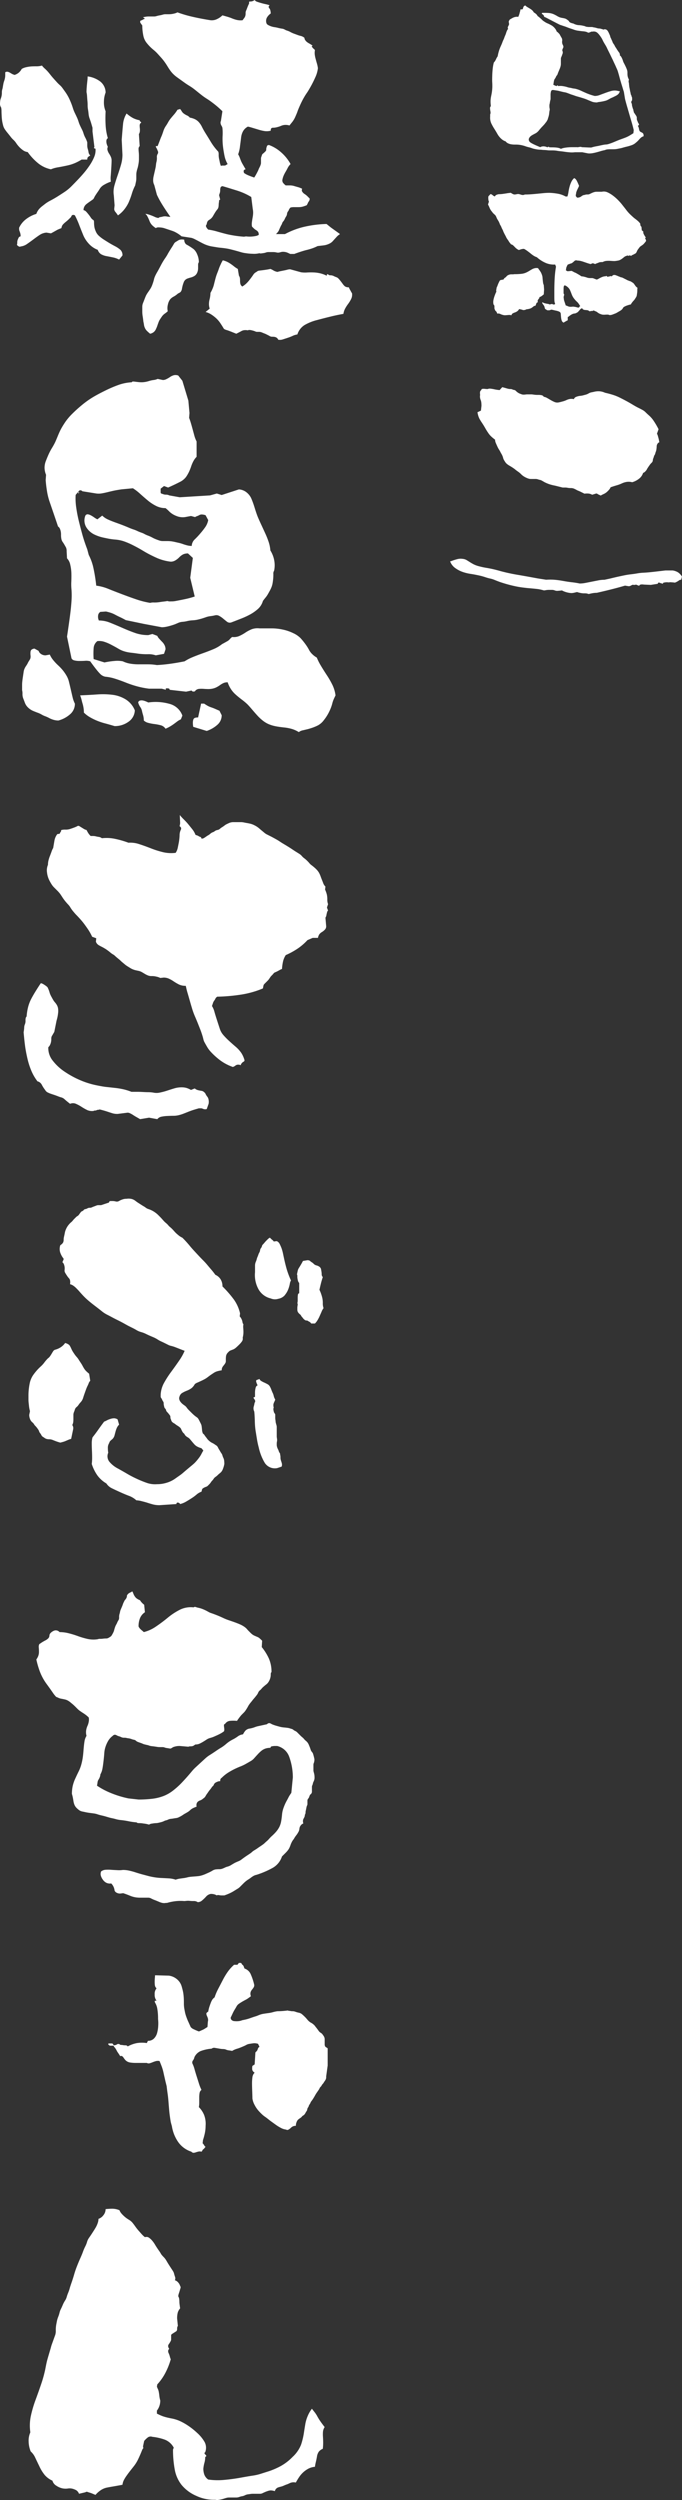
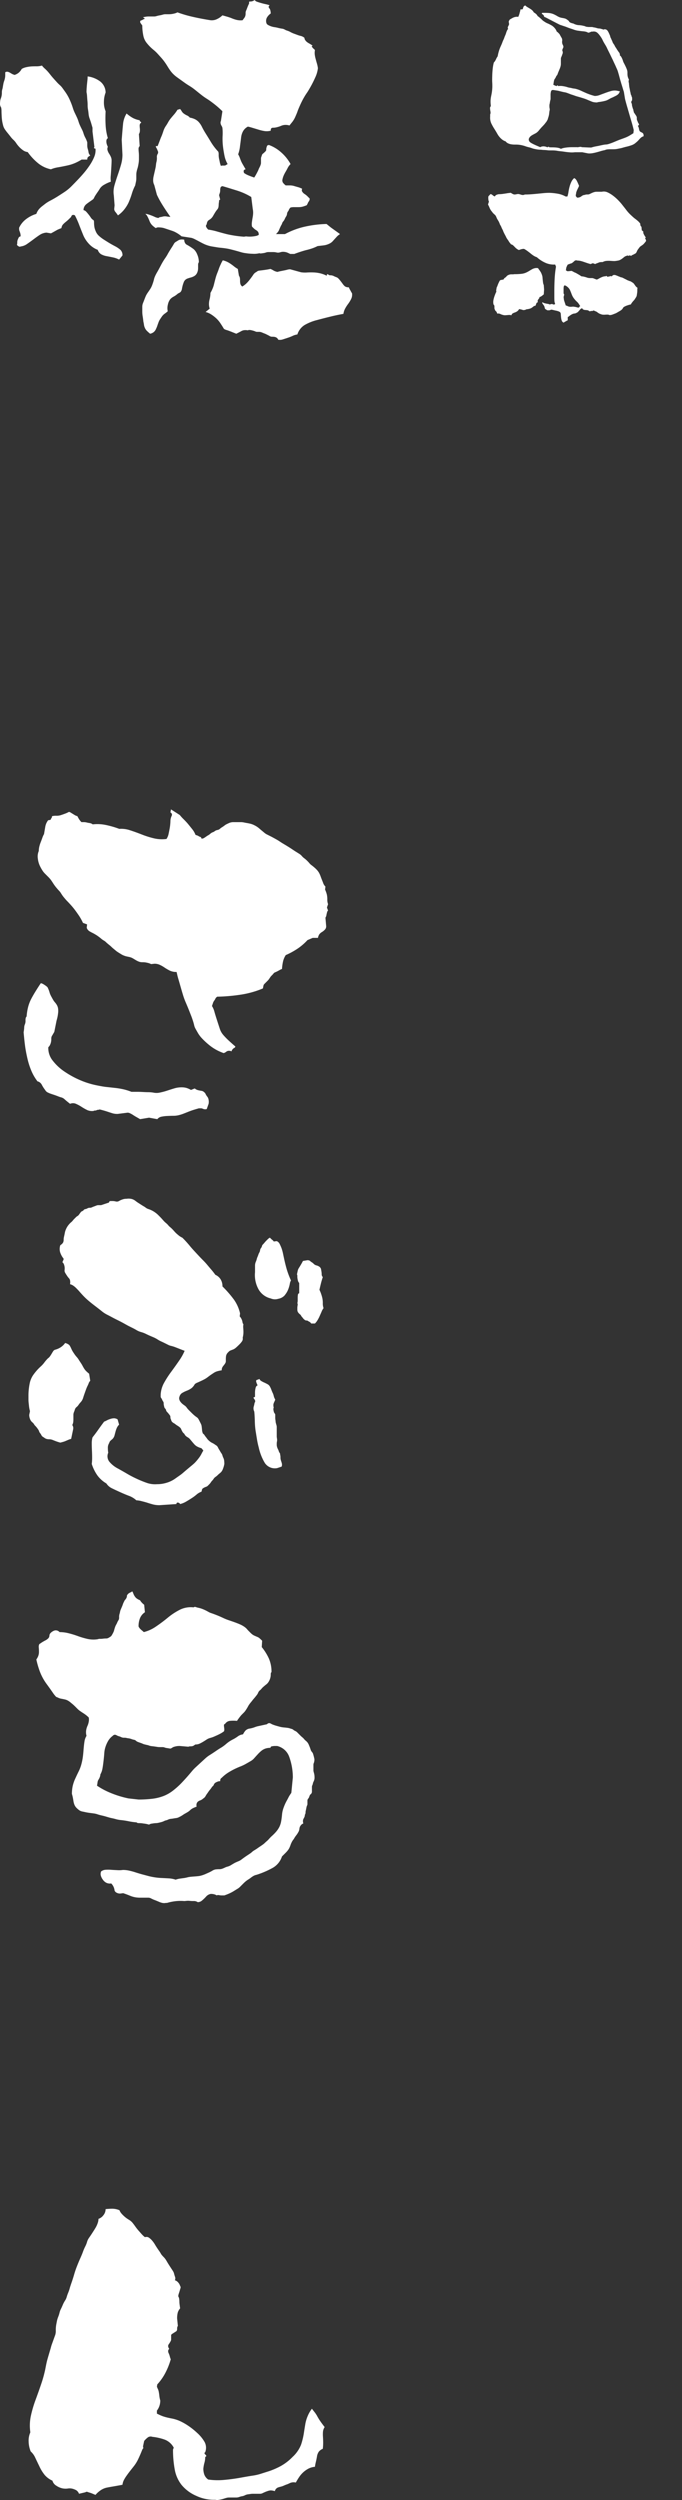
<svg xmlns="http://www.w3.org/2000/svg" id="グループ_1689" data-name="グループ 1689" width="112.06" height="410.68" viewBox="0 0 112.06 410.68">
  <rect x="0" y="0" width="112.06" height="410.68" fill="#333333" stroke="none" />
  <defs>
    <clipPath id="clip-path">
      <rect id="長方形_197" data-name="長方形 197" width="112.06" height="410.68" fill="none" />
    </clipPath>
  </defs>
  <g id="グループ_1688" data-name="グループ 1688" clip-path="url(#clip-path)">
    <path id="パス_339" data-name="パス 339" d="M6.892,10.769a3.35,3.35,0,0,0,.461.492,5.705,5.705,0,0,1,.492.492q.215.246.431.523t.461.554c.164.184.348.39.554.615a6.061,6.061,0,0,0,.523.523,2.751,2.751,0,0,1,.4.43q.185.247.554.77a7.411,7.411,0,0,1,.677,1.2,11.324,11.324,0,0,1,.492,1.261,6.334,6.334,0,0,0,.339.892c.1.206.214.441.337.708a5.467,5.467,0,0,1,.278.707,4.808,4.808,0,0,0,.215.585c.082.185.194.421.339.707a3.685,3.685,0,0,1,.276.677,4,4,0,0,0,.308.739,4.237,4.237,0,0,1,.308.738v.554a1.932,1.932,0,0,0,.092.554,3.565,3.565,0,0,1,.123.553.86.86,0,0,0,.277.493.5.5,0,0,1-.123.092,1.325,1.325,0,0,0-.185.123.391.391,0,0,0-.154.215,1,1,0,0,0-.03.246h-.923a8.317,8.317,0,0,1-1.047.554,6.548,6.548,0,0,1-1.23.4q-.678.154-1.538.308a4.955,4.955,0,0,0-1.231.338,4.913,4.913,0,0,1-2.091-.984,9.363,9.363,0,0,1-1.724-1.846,1.675,1.675,0,0,1-.738-.277,4.413,4.413,0,0,1-.584-.492,4.836,4.836,0,0,1-.554-.677,2.943,2.943,0,0,0-.462-.554,4.073,4.073,0,0,1-.522-.585c-.227-.286-.391-.492-.493-.615S.974,21.5.831,21.29a2.071,2.071,0,0,1-.308-.646c-.061-.225-.113-.451-.154-.677a7.418,7.418,0,0,1-.092-.892q-.031-.554-.031-.862a2.34,2.34,0,0,0-.061-.553A1.106,1.106,0,0,1,0,17.106a3.869,3.869,0,0,1,.031-.492,1.635,1.635,0,0,1,.092-.4,3.346,3.346,0,0,0,.123-.4,2.434,2.434,0,0,0,.062-.585,1.74,1.74,0,0,1,.061-.523,2.3,2.3,0,0,0,.093-.4q.03-.214.092-.523a2.75,2.75,0,0,1,.123-.461A3.019,3.019,0,0,0,.8,12.891,2.294,2.294,0,0,0,.861,12.4v-.523a.508.508,0,0,1,.37-.092,1.271,1.271,0,0,1,.4.153c.143.083.246.144.308.185a2.36,2.36,0,0,0,.461.185,2.145,2.145,0,0,0,.646-.339,2.159,2.159,0,0,0,.523-.646,2.427,2.427,0,0,1,.708-.277,5.669,5.669,0,0,1,.738-.123q.337-.03.923-.03a3.083,3.083,0,0,0,.954-.123M14.4,12.553a4.347,4.347,0,0,1,2.061.83,2.34,2.34,0,0,1,.893,1.816,4.388,4.388,0,0,0-.278,1.476,3.754,3.754,0,0,0,.278,1.6,20.586,20.586,0,0,0,0,2.277,9.358,9.358,0,0,0,.369,2.153.4.4,0,0,0-.185.185.771.771,0,0,0-.061.338,1.553,1.553,0,0,0,.061.431,2.541,2.541,0,0,0,.185.462.76.76,0,0,0-.062.523,1.944,1.944,0,0,0,.277.615,3.408,3.408,0,0,1,.308.584,1.412,1.412,0,0,1,.092.492c0,.206-.011.493-.031.862s-.041.707-.061,1.015-.042.575-.062.8a3.94,3.94,0,0,0,.031.831,5.653,5.653,0,0,0-1.077.492,1.975,1.975,0,0,0-.707.615q-.185.309-.4.615t-.369.554a2.7,2.7,0,0,0-.214.4.755.755,0,0,1-.278.308q-.216.155-.523.369t-.492.369a1.241,1.241,0,0,0-.308.4,1.223,1.223,0,0,0-.123.554.842.842,0,0,1,.4.215c.1.1.236.257.4.462a6.029,6.029,0,0,1,.4.553,1.324,1.324,0,0,0,.462.431.784.784,0,0,1,.062.338,5.166,5.166,0,0,0,.03.523,2.848,2.848,0,0,0,.093.523,4.051,4.051,0,0,0,.214.555,2,2,0,0,0,.493.646,5.822,5.822,0,0,0,.769.584c.286.185.564.359.831.523s.594.349.984.554a4.516,4.516,0,0,1,.923.615,1.191,1.191,0,0,1,.338.923l-.553.677a3.985,3.985,0,0,0-.923-.339q-.43-.091-1.077-.215a2.844,2.844,0,0,1-.985-.339,1.366,1.366,0,0,1-.522-.707,3.827,3.827,0,0,1-1.508-1.046,4.867,4.867,0,0,1-.831-1.261q-.246-.585-.676-1.693a14.522,14.522,0,0,0-.739-1.661.5.5,0,0,0-.4-.061.4.4,0,0,0-.215.307l-.37.37c-.123.123-.3.276-.522.461a3.712,3.712,0,0,0-.493.461,1.155,1.155,0,0,0-.215.554l-.461.185a3.011,3.011,0,0,0-.37.185c-.144.082-.307.175-.492.277s-.318.174-.4.215l-.738-.123a2.335,2.335,0,0,0-1.046.338q-.432.278-1.046.739t-1.108.8a2.25,2.25,0,0,1-1.046.4.273.273,0,0,1-.215.031.81.81,0,0,1-.216-.123c-.082-.062-.123-.1-.123-.123s-.02-.031-.061-.031a.951.951,0,0,0,.061-.4,1.233,1.233,0,0,1,.093-.492c.062-.143.112-.256.153-.338a.443.443,0,0,1,.308-.185,2.174,2.174,0,0,0-.03-.4,3.018,3.018,0,0,0-.123-.4,1.179,1.179,0,0,1-.093-.339v-.276a3.786,3.786,0,0,1,1.108-1.385,5.306,5.306,0,0,1,1.723-.892,2.444,2.444,0,0,1,.431-.769,3.888,3.888,0,0,1,.522-.492l.554-.431a6.189,6.189,0,0,1,.862-.523q.583-.307,1.169-.677t1.138-.738a7.091,7.091,0,0,0,1.077-.892q.522-.522,1.107-1.138c.389-.41.739-.8,1.046-1.17a13.847,13.847,0,0,0,.892-1.2,7.526,7.526,0,0,0,.708-1.322,2.871,2.871,0,0,0,.216-1.354c-.165-.04-.246-.082-.246-.123a.268.268,0,0,1,.03-.123.124.124,0,0,1,.123-.061h-.092L15.2,21.6v-.616c-.083-.286-.154-.532-.215-.738s-.144-.451-.246-.738a3.142,3.142,0,0,1-.185-.8c-.021-.247-.052-.482-.092-.708a3.854,3.854,0,0,1-.062-.708,6.67,6.67,0,0,0-.031-.676c-.021-.2-.041-.462-.061-.769a4.452,4.452,0,0,0-.092-.708c0-.2.009-.451.03-.739s.041-.523.062-.707.04-.369.061-.554a5.163,5.163,0,0,0,.031-.584m6.4,6.091a5.866,5.866,0,0,0,.984.708,3.73,3.73,0,0,0,1.17.4c0,.082.009.133.031.154A.819.819,0,0,0,23.1,20c.061.041.092.083.092.123s-.042.083-.123.123a.654.654,0,0,0-.123.369,3.976,3.976,0,0,0,.031.462,2.285,2.285,0,0,1,0,.523,1.015,1.015,0,0,1-.154.43L22.951,24a.591.591,0,0,0-.185.43,5.48,5.48,0,0,0,.031.554,5.74,5.74,0,0,1,.031.584v.554a4.121,4.121,0,0,1-.031.523c-.021.165-.052.349-.092.554a4.649,4.649,0,0,1-.123.492,4.265,4.265,0,0,0-.123.461,2.5,2.5,0,0,0-.062.555v.584a2.738,2.738,0,0,1-.061.584q-.063.278-.123.585a7.841,7.841,0,0,0-.555,1.384,12.944,12.944,0,0,1-.553,1.477,5.774,5.774,0,0,1-.677,1.077,4.776,4.776,0,0,1-1.046.984c-.083-.123-.154-.225-.215-.307s-.134-.174-.216-.277a.726.726,0,0,1-.153-.277.819.819,0,0,1-.031-.185l.061-.615-.123-1.6a3.886,3.886,0,0,1,.093-1.63q.214-.77.553-1.754t.554-1.754a5.8,5.8,0,0,0,.215-1.568L20,22.951q.123-1.6.216-2.553a4.043,4.043,0,0,1,.584-1.754M41.841,0a.727.727,0,0,0,.369.277c.163.062.389.134.676.216s.533.144.739.185A5.735,5.735,0,0,1,44.3.862c-.123.123-.176.226-.154.308a.445.445,0,0,0,.123.215.755.755,0,0,1,.154.339,2.071,2.071,0,0,1,.061.492,2.1,2.1,0,0,0-.646.707,1.169,1.169,0,0,0-.03.954.656.656,0,0,0,.276.246,2.967,2.967,0,0,0,1.016.338,5.906,5.906,0,0,1,.615.123,5.169,5.169,0,0,0,.615.123,1.287,1.287,0,0,1,.462.154,1.837,1.837,0,0,0,.43.185,2.463,2.463,0,0,1,.493.216,4.441,4.441,0,0,0,.615.277c.225.082.42.153.584.215a3.919,3.919,0,0,0,.524.154,1.485,1.485,0,0,1,.584.307.655.655,0,0,0,.124.369,1.31,1.31,0,0,0,.276.308,2.992,2.992,0,0,0,.431.277,4.772,4.772,0,0,1,.523.338c-.123.042-.176.083-.154.123a1.238,1.238,0,0,0,.123.185,1.043,1.043,0,0,0,.215.215.629.629,0,0,1,.185.216,2.507,2.507,0,0,0-.031.676,4.957,4.957,0,0,0,.154.769c.081.308.154.565.215.77a5.222,5.222,0,0,1,.154.738,4.87,4.87,0,0,1-.431,1.507q-.369.831-.769,1.539c-.267.472-.471.81-.615,1.015s-.288.431-.431.677-.277.492-.4.738-.256.534-.4.862-.247.584-.308.769-.176.461-.339.83a4.026,4.026,0,0,1-.492.862c-.164.206-.329.41-.492.615a2.114,2.114,0,0,0-.769-.092,1.936,1.936,0,0,0-.615.154,3.983,3.983,0,0,1-.647.215,2.606,2.606,0,0,1-.615.092.477.477,0,0,0-.339.093.6.6,0,0,0-.092.4,2.741,2.741,0,0,1-.984.061,7.193,7.193,0,0,1-1.046-.246q-.617-.185-1.015-.308c-.268-.081-.5-.143-.708-.184a1.927,1.927,0,0,0-.8.769,2.738,2.738,0,0,0-.308.984q-.062.523-.184,1.447a5.553,5.553,0,0,1-.308,1.353,3.149,3.149,0,0,1,.277.584c.1.268.174.452.215.554a5.7,5.7,0,0,0,.308.585q.246.431.43.738a.44.44,0,0,0-.307.185.588.588,0,0,0,.061.43,3.29,3.29,0,0,0,.677.37q.431.184.984.369c.083-.123.175-.277.278-.461s.194-.359.277-.524a3.206,3.206,0,0,0,.153-.338,2.38,2.38,0,0,1,.124-.277l.123-.246a2.556,2.556,0,0,0,.092-.246,1.037,1.037,0,0,0,.061-.308v-.707a.806.806,0,0,1,.062-.308,2.352,2.352,0,0,0,.092-.277.488.488,0,0,1,.185-.246c.1-.082.184-.154.246-.215l.184-.185a.374.374,0,0,0,.093-.277,1.134,1.134,0,0,1,.062-.369,1.831,1.831,0,0,1,.092-.246c.02-.041.113-.082.277-.124a6.217,6.217,0,0,1,2,1.2,7.151,7.151,0,0,1,1.568,1.938,2.413,2.413,0,0,0-.461.615c-.1.206-.226.431-.369.677a5.139,5.139,0,0,0-.339.677,3.147,3.147,0,0,0-.184.677.776.776,0,0,0,.092.4,2.323,2.323,0,0,0,.461.461h.708a2.262,2.262,0,0,1,.646.092c.205.062.421.123.646.185a3.841,3.841,0,0,1,.707.277.462.462,0,0,0,0,.461,1.24,1.24,0,0,0,.4.4,3.092,3.092,0,0,1,.431.338c.1.1.235.237.4.4a.948.948,0,0,1-.031.277.832.832,0,0,1-.123.215,1.229,1.229,0,0,0-.155.278,1.95,1.95,0,0,1-.183.338c-.206.083-.411.154-.616.216a2.62,2.62,0,0,1-.739.092H48.3a2.337,2.337,0,0,0-.554.061,1.024,1.024,0,0,0-.277.369.755.755,0,0,1-.153.277.775.775,0,0,0-.154.4.988.988,0,0,1-.154.431,2.463,2.463,0,0,0-.215.4,1.639,1.639,0,0,1-.246.4.874.874,0,0,0-.186.307.956.956,0,0,1-.123.277,4.53,4.53,0,0,0-.214.431c-.083.184-.145.329-.185.43a1.228,1.228,0,0,1-.185.309,4.467,4.467,0,0,1-.307.338h1.476a12.824,12.824,0,0,1,3.169-1.2,18.523,18.523,0,0,1,3.661-.462c.205.165.37.3.493.4s.256.206.4.308l.647.462c.286.2.512.369.676.492a2.421,2.421,0,0,0-.615.523q-.369.4-.585.646a1.814,1.814,0,0,1-.615.431,3,3,0,0,1-.83.246l-1.047.123a7.263,7.263,0,0,1-.953.4c-.308.1-.6.184-.862.246s-.615.164-1.045.307-.749.257-.955.339h-.676c-.164-.082-.319-.154-.462-.216a1.8,1.8,0,0,0-.492-.123,1.516,1.516,0,0,0-.43,0q-.156.033-.369.093a1,1,0,0,1-.492,0,2.51,2.51,0,0,0-.524-.062h-.769a1.222,1.222,0,0,0-.431.062,1.606,1.606,0,0,1-.338.092c-.123.021-.268.041-.431.061s-.267.011-.308-.03a3.783,3.783,0,0,1-1.168.092,7.679,7.679,0,0,1-1.047-.092,5.078,5.078,0,0,1-.892-.185c-.267-.081-.553-.163-.861-.246s-.585-.154-.831-.215a7.847,7.847,0,0,0-.8-.154c-.288-.041-.544-.071-.768-.092s-.462-.051-.708-.093-.493-.081-.739-.123a4.739,4.739,0,0,1-.738-.184,5.048,5.048,0,0,1-.677-.277c-.206-.1-.441-.225-.708-.369s-.5-.267-.708-.369a2.752,2.752,0,0,0-.552-.216l-1.6-.246c-.206-.163-.369-.287-.492-.369s-.277-.174-.462-.277a3.928,3.928,0,0,0-.646-.277l-.645-.216-.555-.184a2.661,2.661,0,0,0-.554-.123A4.629,4.629,0,0,0,26,37.349a.713.713,0,0,0-.4.123,3.924,3.924,0,0,1-.615-.492,2.062,2.062,0,0,1-.431-.708,6.827,6.827,0,0,0-.339-.738,1.132,1.132,0,0,0-.338-.4,1.468,1.468,0,0,1,.4.062c.143.041.328.1.553.184a6.245,6.245,0,0,1,.585.246,2.14,2.14,0,0,0,.616.185.576.576,0,0,1,.337-.154,3.124,3.124,0,0,0,.431-.092,1.52,1.52,0,0,1,.615,0,4.309,4.309,0,0,0,.585.061q-.738-1.044-1.292-1.938A15.786,15.786,0,0,1,25.781,32l-.43-1.6a1.638,1.638,0,0,1-.185-.738,3.006,3.006,0,0,1,.062-.646c.04-.184.092-.41.153-.677s.112-.492.154-.677a5.028,5.028,0,0,0,.092-.584,3.083,3.083,0,0,1,.093-.523,2.741,2.741,0,0,0,.061-.677.9.9,0,0,1,.123-.585.5.5,0,0,0,.062-.4c-.041-.1-.083-.2-.123-.308a2.268,2.268,0,0,0-.154-.308A.542.542,0,0,1,25.6,24H25.9q.246-.615.37-.955c.081-.224.163-.43.246-.615s.184-.461.307-.83a3.357,3.357,0,0,1,.4-.862,7.07,7.07,0,0,0,.4-.646,4.3,4.3,0,0,1,.462-.676c.184-.226.358-.432.523-.616a5.919,5.919,0,0,0,.553-.769l.431-.123a1.682,1.682,0,0,1,.246.338,1.3,1.3,0,0,0,.308.369,2.926,2.926,0,0,0,.553.339,1.268,1.268,0,0,1,.492.369,3.361,3.361,0,0,1,.74.216,2.093,2.093,0,0,1,.676.461,3.308,3.308,0,0,1,.584.861q.278.554.647,1.139t.83,1.353a9.622,9.622,0,0,0,1.2,1.569,1.3,1.3,0,0,1,.062.493,3.01,3.01,0,0,0,.061.646c.04.184.082.379.123.584a3.3,3.3,0,0,0,.185.615.5.5,0,0,1,.216-.061h.306a.552.552,0,0,0,.339-.093,1.6,1.6,0,0,1,.246-.153,4.267,4.267,0,0,1-.522-1.385q-.156-.768-.246-1.507a11.1,11.1,0,0,1-.063-1.723,8.294,8.294,0,0,0-.03-1.354,1.865,1.865,0,0,0-.153-.338.958.958,0,0,1-.155-.523.534.534,0,0,1,.062-.246l.246-1.6a14.918,14.918,0,0,0-1.323-1.169q-.708-.554-1.2-.861A10.542,10.542,0,0,1,33.1,15.6q-.43-.339-.769-.616c-.225-.184-.421-.338-.585-.461s-.379-.267-.645-.431-.472-.3-.616-.4-.36-.256-.646-.462-.544-.389-.769-.553a5.125,5.125,0,0,1-.615-.523,4.274,4.274,0,0,1-.492-.585c-.145-.2-.3-.44-.462-.707s-.329-.513-.492-.738a8.219,8.219,0,0,0-.524-.647q-.276-.307-.584-.646a6.105,6.105,0,0,0-.646-.615,8.123,8.123,0,0,1-.615-.554,7.775,7.775,0,0,1-.615-.707,2.811,2.811,0,0,1-.493-1.2,8.026,8.026,0,0,1-.153-1.569l-.308-.431a.46.46,0,0,1-.031-.277.2.2,0,0,1,.154-.123,1.069,1.069,0,0,0,.277-.123,1.713,1.713,0,0,1,.338-.154L23.5,2.831c.2-.041.369-.071.492-.092a2.936,2.936,0,0,1,.461-.031h.831a1.342,1.342,0,0,0,.431-.062,4.387,4.387,0,0,1,.522-.123,3.721,3.721,0,0,0,.524-.123,1.507,1.507,0,0,1,.462-.061h.522a3.217,3.217,0,0,0,.462-.031,4.465,4.465,0,0,0,.461-.092,2.349,2.349,0,0,0,.492-.185,19.977,19.977,0,0,0,2.524.738q1.352.309,2.891.554a1.961,1.961,0,0,0,1.076-.184,3.135,3.135,0,0,0,.893-.616c.163.042.42.114.769.216a7,7,0,0,1,.8.277,5.1,5.1,0,0,0,.739.246,2.717,2.717,0,0,0,1.014.061c.082-.123.164-.235.246-.338a1.088,1.088,0,0,0,.185-.339,1.475,1.475,0,0,0,.061-.461.954.954,0,0,1,.062-.4,3.963,3.963,0,0,0,.154-.369c.062-.164.113-.3.154-.4s.092-.215.154-.338a.471.471,0,0,0,.03-.37.306.306,0,0,1,.216-.061,1.115,1.115,0,0,0,.276-.031,1.124,1.124,0,0,0,.246-.093A.7.7,0,0,0,41.841,0M30.273,39.38a1.038,1.038,0,0,0,.123.523.731.731,0,0,0,.307.307q.185.093.524.308c.224.144.43.288.615.431a2.223,2.223,0,0,1,.554.83,3.131,3.131,0,0,1,.277,1.293.7.7,0,0,0-.123.4v.553a1.929,1.929,0,0,1-.093.616,1.411,1.411,0,0,1-.246.461,1.226,1.226,0,0,1-.4.308,2.373,2.373,0,0,1-.493.184,4.59,4.59,0,0,0-.493.154,1.115,1.115,0,0,0-.4.246,1.091,1.091,0,0,0-.246.4c-.062.165-.113.318-.154.461s-.082.33-.124.555a1.121,1.121,0,0,1-.184.492.69.69,0,0,1-.276.215,1.394,1.394,0,0,0-.37.246,3.278,3.278,0,0,1-.554.369,1.978,1.978,0,0,0-.553.431,2.071,2.071,0,0,0-.369.831,2.352,2.352,0,0,0-.031,1.138,4.348,4.348,0,0,1-.461.369,2.094,2.094,0,0,0-.524.523c-.123.185-.226.339-.307.462a2.436,2.436,0,0,0-.246.523c-.083.224-.145.4-.185.523s-.113.3-.216.523a1.324,1.324,0,0,1-.4.523,1.38,1.38,0,0,1-.554.246,6.413,6.413,0,0,1-.523-.462,1.615,1.615,0,0,1-.339-.492,1.889,1.889,0,0,1-.154-.523,4.212,4.212,0,0,0-.092-.492q-.062-.553-.123-.923a4.888,4.888,0,0,1-.061-.8v-.739a1.633,1.633,0,0,1,.123-.615c.081-.2.174-.44.276-.707s.185-.462.247-.585A5.468,5.468,0,0,1,24.4,47.9c.184-.267.317-.471.4-.615a4.342,4.342,0,0,0,.276-.647,6.521,6.521,0,0,0,.216-.707,2.774,2.774,0,0,1,.185-.554c.082-.185.2-.42.369-.708s.358-.646.584-1.076a11.027,11.027,0,0,1,.678-1.139,7,7,0,0,0,.429-.677c.063-.123.175-.317.339-.584s.286-.462.369-.585.2-.327.37-.615a.835.835,0,0,1,.307-.277c.164-.1.3-.184.4-.246a1.026,1.026,0,0,1,.4-.123,1.757,1.757,0,0,1,.554.031m6.338,3.384a4.491,4.491,0,0,1,.492.154,3.509,3.509,0,0,1,.553.277,7.537,7.537,0,0,1,.739.523,4.329,4.329,0,0,0,.676.461l.185,1.108a.955.955,0,0,1,.154.369,3.061,3.061,0,0,1,.031.492,1.921,1.921,0,0,0,.061.523.78.78,0,0,0,.308.4,3.861,3.861,0,0,0,.585-.431,5.224,5.224,0,0,0,.615-.677q.338-.429.585-.8a1.238,1.238,0,0,1,.553-.493.752.752,0,0,1,.462-.215c.184-.02.358-.041.523-.062s.378-.05.645-.092.483-.081.647-.123a2.8,2.8,0,0,1,.492.246,1.9,1.9,0,0,0,.677.246,4.648,4.648,0,0,1,.492-.123l.615-.123q.307-.06.523-.123a1.714,1.714,0,0,1,.462-.061l1.784.492a4.735,4.735,0,0,0,1.016.031,11.893,11.893,0,0,1,1.2,0,5.611,5.611,0,0,1,.985.153,4.916,4.916,0,0,1,.984.37.178.178,0,0,0,.062-.123v-.093a.027.027,0,0,1,.03-.031,1.3,1.3,0,0,1,.216.062c.04.083.153.123.338.123a1.166,1.166,0,0,1,.523.123,3.2,3.2,0,0,0,.431.185.881.881,0,0,1,.339.215,4.942,4.942,0,0,1,.369.431c.143.184.266.349.369.492a1.91,1.91,0,0,0,.338.369.962.962,0,0,0,.615.154.4.4,0,0,1,.093.154,1.317,1.317,0,0,0,.123.246c.062.1.112.195.153.277a2.921,2.921,0,0,0,.185.308,1.621,1.621,0,0,1-.123.892,5.18,5.18,0,0,1-.522.861,5.831,5.831,0,0,0-.524.831,2.6,2.6,0,0,0-.246.8q-1.047.185-2.062.432t-2.276.584a7.8,7.8,0,0,0-2.061.831,2.821,2.821,0,0,0-1.169,1.538,2.4,2.4,0,0,0-.739.215,6.951,6.951,0,0,1-.861.338c-.369.123-.656.216-.861.277a1.479,1.479,0,0,1-.677.031.807.807,0,0,0-.276-.338.96.96,0,0,0-.309-.123,2.067,2.067,0,0,0-.4-.031.778.778,0,0,1-.4-.092c-.1-.062-.194-.114-.276-.154l-.308-.154a2.241,2.241,0,0,0-.277-.123c-.062-.021-.164-.062-.308-.123a2.353,2.353,0,0,0-.338-.123,1.129,1.129,0,0,0-.277-.031H42.24a.619.619,0,0,1-.276-.061,1.96,1.96,0,0,0-.339-.124c-.144-.041-.267-.072-.369-.092a1.54,1.54,0,0,0-.308-.031.294.294,0,0,0-.215.062,1.855,1.855,0,0,0-.584-.031,1.241,1.241,0,0,0-.493.154c-.144.082-.3.164-.461.246l-.37.185-.615-.246c-.2-.083-.39-.154-.554-.216s-.318-.113-.461-.154a1.441,1.441,0,0,1-.4-.184c-.246-.411-.462-.749-.645-1.015a4.47,4.47,0,0,0-.647-.739,6.061,6.061,0,0,0-.8-.615,3.1,3.1,0,0,0-.923-.4l.677-.554a2.294,2.294,0,0,1-.123-.738,3.008,3.008,0,0,1,.092-.738,5.212,5.212,0,0,0,.123-.646,4.212,4.212,0,0,0,.031-.462,5.147,5.147,0,0,0,.338-.677,4.47,4.47,0,0,0,.216-.615c.04-.163.1-.41.185-.739s.153-.584.214-.769.133-.379.216-.584.154-.4.215-.585a7.308,7.308,0,0,1,.309-.738,5.093,5.093,0,0,1,.338-.646m-.062-12.183a.406.406,0,0,0-.308.215,1.2,1.2,0,0,0-.061.431,1.5,1.5,0,0,1-.062.461c-.041.123-.083.247-.123.37l.185.738c-.123.041-.185.1-.185.184a1.9,1.9,0,0,1-.031.309,1.974,1.974,0,0,0-.03.307,3.363,3.363,0,0,1-.031.369.876.876,0,0,1-.215.462,3.877,3.877,0,0,0-.369.523c-.124.2-.226.38-.308.523a1.8,1.8,0,0,1-.277.369,1.651,1.651,0,0,1-.308.246,1.247,1.247,0,0,0-.246.184.687.687,0,0,0-.153.277.988.988,0,0,0-.062.308.34.34,0,0,0-.093.4,1.52,1.52,0,0,0,.339.461,10.532,10.532,0,0,1,1.538.339q.982.278,1.477.4t1.261.246q.768.125,1.63.185a1.191,1.191,0,0,1,.524-.031,4.687,4.687,0,0,0,.768,0,5,5,0,0,0,.647-.092,1.34,1.34,0,0,0,.461-.185.918.918,0,0,0-.092-.461,1.045,1.045,0,0,0-.338-.309,2.086,2.086,0,0,1-.4-.307c-.1-.1-.2-.194-.278-.277a2.051,2.051,0,0,1-.03-.615q.031-.308.123-.831a5.007,5.007,0,0,0,.093-.83,3.149,3.149,0,0,0-.063-.616l-.246-1.969a10.772,10.772,0,0,0-1.169-.615,10.943,10.943,0,0,0-1.137-.431q-.586-.185-1.385-.43c-.533-.164-.883-.266-1.046-.308" fill="#fff" />
-     <path id="パス_340" data-name="パス 340" d="M5.66,106.545l.678.369a.953.953,0,0,0,.369.492,1.233,1.233,0,0,0,.8.247l.676-.124a3.814,3.814,0,0,0,.523.862,8.46,8.46,0,0,0,.862.923,7.96,7.96,0,0,1,.83.892,7.363,7.363,0,0,1,.554.831,3.622,3.622,0,0,1,.369.923q.123.494.308,1.292c.123.533.225.975.307,1.323a4.631,4.631,0,0,0,.369,1.015,2.25,2.25,0,0,1-.8,1.754A4.775,4.775,0,0,1,9.6,118.359a2.8,2.8,0,0,1-.83-.123,3.658,3.658,0,0,1-.677-.277,5.2,5.2,0,0,0-.677-.307,3.321,3.321,0,0,1-.584-.277,3.686,3.686,0,0,0-.677-.308q-.493-.185-.769-.308a2.719,2.719,0,0,1-.554-.338,2.492,2.492,0,0,1-.462-.462,2.191,2.191,0,0,1-.307-.584c-.083-.225-.165-.441-.246-.646a1.968,1.968,0,0,1-.123-.739,2.158,2.158,0,0,0-.062-.615v-.862a5.213,5.213,0,0,1,.031-.553c.02-.205.051-.44.092-.708s.082-.543.123-.83a2.054,2.054,0,0,1,.216-.708,3.534,3.534,0,0,1,.246-.4,2.578,2.578,0,0,0,.215-.369,4.031,4.031,0,0,1,.246-.431,1.973,1.973,0,0,0,.185-.338,1.284,1.284,0,0,0,.03-.523,2.678,2.678,0,0,1,0-.585.585.585,0,0,1,.154-.338.949.949,0,0,1,.492-.185M29.288,61.69l.677.861.984,3.261.185,2.031-.062.8q.123.308.246.707c.082.268.185.626.308,1.077s.225.831.308,1.139a4.846,4.846,0,0,0,.37.953v2.523a2.964,2.964,0,0,0-.524.708,5.351,5.351,0,0,0-.369.861,8.632,8.632,0,0,1-.339.861,6.441,6.441,0,0,1-.492.862,2.841,2.841,0,0,1-1.076.861c-.514.268-1.139.564-1.877.893l-.677-.247-.554.431v.677a.273.273,0,0,0,.185.154,2.29,2.29,0,0,1,.277.092,1.193,1.193,0,0,0,.43.062,1.153,1.153,0,0,1,.523.123l1.723.307,4.984-.307,1.108-.308.8.246,2.83-.923a2.228,2.228,0,0,1,1.261.492,2.7,2.7,0,0,1,.769.985,15.137,15.137,0,0,1,.555,1.538q.306.985.492,1.446t.615,1.384c.286.616.523,1.129.707,1.538a13.46,13.46,0,0,1,.492,1.262,5.9,5.9,0,0,1,.278,1.384,4.691,4.691,0,0,1,.615,1.539,4.358,4.358,0,0,1,0,1.784.834.834,0,0,0-.123.554c0,.287-.011.544-.031.769s-.052.461-.092.708a3.3,3.3,0,0,1-.185.676,5.343,5.343,0,0,1-.277.585l-.308.553a4.224,4.224,0,0,1-.43.616c-.185.226-.319.4-.4.523a2.779,2.779,0,0,1-.8,1.292,7.032,7.032,0,0,1-1.2.861,12.87,12.87,0,0,1-1.661.769q-1.016.4-1.508.585a.755.755,0,0,1-.708-.092c-.183-.143-.4-.317-.645-.523a3.648,3.648,0,0,0-.677-.462.938.938,0,0,0-.615-.092,7.542,7.542,0,0,1-.862.154,3.237,3.237,0,0,0-.738.184c-.288.1-.545.185-.769.246s-.431.114-.616.154a5.025,5.025,0,0,1-.769.093,4.846,4.846,0,0,0-.862.123,4.611,4.611,0,0,1-.768.123,2.2,2.2,0,0,0-.738.184c-.227.1-.421.185-.585.246s-.391.134-.677.216a7.58,7.58,0,0,1-.769.184,3.532,3.532,0,0,1-.646.062l-2.954-.554-2.953-.615c-.369-.205-.688-.369-.954-.492s-.534-.256-.8-.4a4.564,4.564,0,0,0-.8-.339c-.267-.081-.5-.143-.707-.184l-.923.061a.776.776,0,0,0-.369.585,1.491,1.491,0,0,0,.123.83,4.853,4.853,0,0,1,1.784.339q.861.339,2.123.892t2.184.862a6.4,6.4,0,0,0,2.031.307l.677-.184.8.307a1.593,1.593,0,0,0,.337.492q.277.309.493.523a2.041,2.041,0,0,1,.369.523,1.5,1.5,0,0,1,.154.677l-.246.738-1.353.247a3.655,3.655,0,0,0-1.355-.185,10.731,10.731,0,0,1-1.538-.092q-.615-.093-1.169-.154a6.085,6.085,0,0,1-1.076-.215,4.207,4.207,0,0,1-.985-.431q-.462-.277-1.169-.646a7.092,7.092,0,0,0-1.231-.523A2.723,2.723,0,0,0,16,105.315a1.575,1.575,0,0,0-.615,1.169,12.551,12.551,0,0,0,0,1.784l1.784.554a12.52,12.52,0,0,1,1.661-.246,4.683,4.683,0,0,1,1.353.061,4.416,4.416,0,0,0,1.139.37,8.144,8.144,0,0,0,1.507.123h1.539a8.624,8.624,0,0,1,1.415.123q1.107-.062,2.215-.216t2.338-.4a7.594,7.594,0,0,1,1.292-.676q.738-.308,1.692-.647t1.754-.677a5.949,5.949,0,0,0,1.415-.83c.082-.041.215-.113.4-.216l.492-.276a1.543,1.543,0,0,0,.4-.339,1.857,1.857,0,0,1,.369-.338,2.27,2.27,0,0,0,1.077-.123,6.425,6.425,0,0,0,1.077-.585,5.9,5.9,0,0,1,1.107-.584,2.849,2.849,0,0,1,1.23-.123H44.7a8.678,8.678,0,0,1,1.692.184,7.324,7.324,0,0,1,1.754.585,4.162,4.162,0,0,1,1.231.83,11.007,11.007,0,0,1,.8.985,7.257,7.257,0,0,1,.585.923,2.7,2.7,0,0,0,.522.707,3.541,3.541,0,0,0,.769.585,9.31,9.31,0,0,0,.646,1.292q.4.678.984,1.569a14.531,14.531,0,0,1,.954,1.662,5.593,5.593,0,0,1,.493,1.691q-.125.248-.277.585a4.135,4.135,0,0,0-.247.707,6.478,6.478,0,0,1-.246.77,8.579,8.579,0,0,1-.431.923,7.377,7.377,0,0,1-.738,1.107,2.945,2.945,0,0,1-.953.831,7.556,7.556,0,0,1-.954.4q-.462.153-.708.215c-.164.041-.421.1-.769.185a1.523,1.523,0,0,0-.708.307,4.869,4.869,0,0,0-1.045-.492,6.944,6.944,0,0,0-1.416-.277c-.575-.061-1.056-.134-1.446-.215a5.6,5.6,0,0,1-1.076-.338,4.316,4.316,0,0,1-.954-.585,7.519,7.519,0,0,1-.83-.769c-.246-.268-.545-.606-.893-1.016s-.615-.707-.8-.892a10.083,10.083,0,0,0-.922-.769q-.646-.491-1.078-.892a4.343,4.343,0,0,1-.738-.892,4.829,4.829,0,0,1-.492-1.046,1.752,1.752,0,0,0-.615.092,3.157,3.157,0,0,0-.646.37,4.4,4.4,0,0,1-.678.4,2.643,2.643,0,0,1-.583.185,3.318,3.318,0,0,1-.647.062q-.339,0-.738-.031a4.71,4.71,0,0,0-.77,0,.955.955,0,0,0-.615.277.274.274,0,0,1-.184.153.488.488,0,0,1-.246,0,.216.216,0,0,1-.154-.092.1.1,0,0,0-.092-.061l-.862.184-2.707-.307a.191.191,0,0,0-.153-.216,1.485,1.485,0,0,0-.278-.03.429.429,0,0,0-.184.03q-.063.032,0,.216l-.677-.185H24.489a14.273,14.273,0,0,1-1.908-.369,17.606,17.606,0,0,1-1.938-.647q-1.014-.4-1.815-.646a7.359,7.359,0,0,0-1.538-.307,1.621,1.621,0,0,1-.77-.4c-.184-.185-.369-.389-.553-.615s-.4-.5-.646-.831-.411-.554-.493-.677a2.244,2.244,0,0,0-.8-.092q-.369.032-.923.031a3.51,3.51,0,0,1-.892-.092.682.682,0,0,1-.462-.339l-.739-3.569q.125-.8.308-2.092t.277-2.092q.093-.8.154-1.692a13.74,13.74,0,0,0,0-1.815,8.748,8.748,0,0,1-.03-1.384q.03-.954,0-1.538a7.163,7.163,0,0,0-.185-1.231,2.083,2.083,0,0,0-.524-1.016l-.061-1.168a1.337,1.337,0,0,0-.123-.646c-.083-.144-.164-.287-.246-.431s-.175-.287-.277-.431a1.31,1.31,0,0,1-.215-.492,3.175,3.175,0,0,1-.062-.677,2.814,2.814,0,0,0-.061-.646,2.14,2.14,0,0,0-.154-.431.806.806,0,0,0-.277-.308q-.246-.738-.677-2t-.707-2.061a10.311,10.311,0,0,1-.431-1.753q-.155-.954-.215-1.815L7.568,78a3.147,3.147,0,0,1-.246-1.169,3.024,3.024,0,0,1,.215-1.107q.214-.554.431-1.046a9.791,9.791,0,0,1,.585-1.108,10.536,10.536,0,0,0,.523-.954q.153-.337.43-1.015t.523-1.138q.246-.462.677-1.108a9.291,9.291,0,0,1,1.169-1.384q.738-.738,1.6-1.446A14.98,14.98,0,0,1,15.2,65.289q.859-.521,2.122-1.138a20.362,20.362,0,0,1,2.246-.954,7.744,7.744,0,0,1,2.092-.4.2.2,0,0,1,.185-.124,3.4,3.4,0,0,1,.369.031c.164.021.339.041.523.062a4.639,4.639,0,0,0,.523.031,3.613,3.613,0,0,0,.646-.062,4.416,4.416,0,0,0,.615-.154,4.189,4.189,0,0,1,.708-.154,2.255,2.255,0,0,0,.677-.184l.861.184a1.273,1.273,0,0,0,.523-.123,4.474,4.474,0,0,0,.646-.369,1.95,1.95,0,0,1,.677-.307,1.314,1.314,0,0,1,.677.061m-9.353,18.7c-.533.083-.943.154-1.23.216s-.595.133-.923.215-.657.154-.984.215a3.165,3.165,0,0,1-.985.031L13.536,80.7a.422.422,0,0,0-.369-.154.31.31,0,0,0-.246.154,1.159,1.159,0,0,1-.215.277,2.159,2.159,0,0,0-.277.338,9.957,9.957,0,0,0,.092,2.03,22.383,22.383,0,0,0,.431,2.246q.278,1.14.584,2.246t.8,2.4l.246.923a8.536,8.536,0,0,1,.769,2.153,26.775,26.775,0,0,1,.462,2.892,7.864,7.864,0,0,1,1.969.523q.983.4,2.369.923t2.4.861a13.868,13.868,0,0,0,2.123.524,1.93,1.93,0,0,1,.645-.062,5.551,5.551,0,0,0,.893-.061c.246-.041.47-.072.676-.093s.41-.051.616-.092a1.353,1.353,0,0,0,.585.062,3.463,3.463,0,0,0,.768-.062q.984-.185,1.693-.339a13.431,13.431,0,0,0,1.445-.4l-.738-3.076.431-3.261-.8-.738a1.8,1.8,0,0,0-.8.153,2.574,2.574,0,0,0-.646.493,3,3,0,0,1-.678.523,1.451,1.451,0,0,1-.707.184,7.69,7.69,0,0,1-1.138-.215,7.212,7.212,0,0,1-1.076-.369q-.495-.214-1.108-.523t-1.323-.739q-.708-.429-1.569-.861a12.133,12.133,0,0,0-1.507-.646,5.918,5.918,0,0,0-1.354-.277,10.585,10.585,0,0,1-1.169-.154c-.308-.062-.646-.132-1.015-.215a6.628,6.628,0,0,1-1.292-.462,3.2,3.2,0,0,1-1.293-1.138,2.162,2.162,0,0,1-.184-1.969.43.43,0,0,1,.4-.216,1.585,1.585,0,0,1,.461.155,4.627,4.627,0,0,1,.554.338,4.3,4.3,0,0,0,.554.339l.8-.616a3.13,3.13,0,0,0,.892.616q.522.246,1.292.522t1.169.431q.4.154.985.4a8.359,8.359,0,0,0,.8.308,4.793,4.793,0,0,1,.616.246,6.948,6.948,0,0,0,.676.277,2.708,2.708,0,0,1,.493.215,4.439,4.439,0,0,0,.615.277,5.8,5.8,0,0,1,.677.307,4.7,4.7,0,0,0,.585.277c.2.083.4.154.583.216a1.763,1.763,0,0,0,.554.092h.677a6.439,6.439,0,0,1,.678.031,6.111,6.111,0,0,1,.675.123l.678.154a5,5,0,0,1,.615.185,7.215,7.215,0,0,0,.707.215,3.071,3.071,0,0,0,.739.092,1.549,1.549,0,0,1,.462-1.046,12.547,12.547,0,0,0,.954-1.015,12.2,12.2,0,0,0,.861-1.108,3,3,0,0,0,.431-1.076l-.431-.8a2.035,2.035,0,0,0-.615-.124.765.765,0,0,0-.4.093,2.47,2.47,0,0,1-.4.185,1.008,1.008,0,0,0-.307.153l-.677-.184-.985.184a2.821,2.821,0,0,1-1.046-.061,4.087,4.087,0,0,1-.831-.339,3.157,3.157,0,0,1-.738-.554,5.982,5.982,0,0,0-.584-.523,3.337,3.337,0,0,1-1.569-.369,7.042,7.042,0,0,1-1.2-.769q-.495-.4-1.324-1.138a8.667,8.667,0,0,0-1.261-.984Zm-7.014.677.062-.123c0-.082-.011-.123-.031-.123s-.042.021-.062.061a.224.224,0,0,0-.03.093c0,.021.02.051.061.092m9.23,35.625a2.371,2.371,0,0,1-1.047,1.877,3.8,3.8,0,0,1-2.276.708q-1.047-.309-1.631-.462a10.454,10.454,0,0,1-1.2-.4,9.357,9.357,0,0,1-1.2-.585,4.9,4.9,0,0,1-1.015-.769,4.866,4.866,0,0,0-.062-.8,5.473,5.473,0,0,0-.154-.677c-.061-.2-.113-.4-.154-.584a6.216,6.216,0,0,0-.246-.77q1.478-.06,2.8-.153a12.822,12.822,0,0,1,2.523.061,5.384,5.384,0,0,1,2.184.769,3.769,3.769,0,0,1,1.477,1.784m2.215-1.292a8.351,8.351,0,0,1,3.445.216,3.064,3.064,0,0,1,2.154,1.938l-.246.615a3.045,3.045,0,0,0-.708.431c-.267.2-.493.369-.676.492s-.369.236-.555.339a5.24,5.24,0,0,1-.584.277,1.366,1.366,0,0,0-.738-.554,7.929,7.929,0,0,0-1.108-.215,7.088,7.088,0,0,1-1.077-.216,1.538,1.538,0,0,1-.646-.369,3.02,3.02,0,0,0-.123-.892,7.159,7.159,0,0,1-.184-.708,1.654,1.654,0,0,0-.277-.615,2.411,2.411,0,0,1-.339-.739.389.389,0,0,1,.277-.307,1.033,1.033,0,0,1,.431-.031,2.284,2.284,0,0,1,.461.123q.246.093.493.215m9.168.185c.123.083.286.185.492.308a3.377,3.377,0,0,0,.677.307,7.418,7.418,0,0,1,.707.277c.226.1.44.194.646.277l.37.739a2.05,2.05,0,0,1-.708,1.569,5.082,5.082,0,0,1-1.753,1.015l-2.216-.677a3.985,3.985,0,0,1-.061-.646,1.79,1.79,0,0,1,.061-.492.5.5,0,0,1,.216-.308,1.263,1.263,0,0,1,.585-.092l.492-2.277Z" fill="#fff" />
-     <path id="パス_341" data-name="パス 341" d="M6.707,161.511a.741.741,0,0,1,.215.061,2.049,2.049,0,0,1,.339.185l.276.185a2.181,2.181,0,0,1,.277.246c.04.082.092.195.154.338a3.979,3.979,0,0,1,.154.431,3.307,3.307,0,0,0,.123.369,4.925,4.925,0,0,0,.246.492c.123.226.215.391.277.493a2.879,2.879,0,0,0,.277.369,2.869,2.869,0,0,1,.307.431,1.734,1.734,0,0,1,.185.523,3.041,3.041,0,0,1,0,.861,6.63,6.63,0,0,1-.246,1.169l-.369,1.846-.431.738a1.063,1.063,0,0,0-.061.431,2.34,2.34,0,0,1-.062.554,2.13,2.13,0,0,1-.154.43,1.435,1.435,0,0,1-.277.369,3.284,3.284,0,0,0,.739,2.216,8.245,8.245,0,0,0,2.061,1.876,15,15,0,0,0,2.523,1.354,13.588,13.588,0,0,0,2.43.769q1.169.246,1.754.308t1.415.154a12.327,12.327,0,0,1,1.477.246,9.009,9.009,0,0,1,1.261.4h.954q.4,0,.953.03c.369.021.667.031.892.031a5.685,5.685,0,0,1,.77.062,2.514,2.514,0,0,0,1.107,0,10.45,10.45,0,0,0,1.261-.339c.432-.143.82-.266,1.17-.369a4.03,4.03,0,0,1,1.138-.154,2.909,2.909,0,0,1,.769.093,3.424,3.424,0,0,1,.769.338L32,178.8a1.206,1.206,0,0,0,.216.154,1.474,1.474,0,0,0,.43.154c.185.041.348.071.493.092a.709.709,0,0,1,.4.215.68.68,0,0,1,.246.308,2.229,2.229,0,0,0,.276.431,1.124,1.124,0,0,1,.216.522,1.753,1.753,0,0,1,0,.646l-.307.862a.754.754,0,0,1-.37.031,1.032,1.032,0,0,1-.307-.093.632.632,0,0,0-.277-.06h-.338c-.288.082-.565.163-.831.245s-.554.184-.862.307-.594.237-.861.339a6.06,6.06,0,0,1-.8.247,3.587,3.587,0,0,1-.8.092c-.266,0-.6.01-1.014.03a5.954,5.954,0,0,0-1.016.124,1.115,1.115,0,0,0-.645.4l-1.354-.246-1.477.246c-.206-.123-.4-.235-.584-.338s-.37-.215-.554-.338a3.836,3.836,0,0,0-.554-.308.8.8,0,0,0-.523-.062l-1.477.185a2.877,2.877,0,0,1-.8-.092c-.206-.062-.461-.144-.769-.247s-.574-.184-.8-.246-.421-.112-.584-.154a.54.54,0,0,1-.246.062.552.552,0,0,0-.246.061.6.6,0,0,1-.278.062.3.3,0,0,0-.214.061,1.945,1.945,0,0,1-1.016-.123,8.6,8.6,0,0,1-.984-.553,6.052,6.052,0,0,0-.985-.523,1.235,1.235,0,0,0-.892.03q-.309-.244-.461-.369c-.1-.081-.246-.2-.431-.369a1.3,1.3,0,0,0-.523-.307,4.222,4.222,0,0,1-.554-.185c-.206-.082-.4-.154-.585-.215l-.553-.185a3.838,3.838,0,0,1-.523-.215.948.948,0,0,1-.339-.246c-.062-.082-.164-.225-.308-.431a4.426,4.426,0,0,1-.338-.554,1.264,1.264,0,0,0-.307-.4,1.081,1.081,0,0,0-.431-.215,7.763,7.763,0,0,1-1.015-1.754,12.1,12.1,0,0,1-.646-2.03c-.165-.716-.288-1.374-.37-1.969s-.164-1.364-.246-2.307a6.351,6.351,0,0,0,.093-.739,1.459,1.459,0,0,1,.123-.585,1.458,1.458,0,0,0,.092-.646q0-.491.184-.615a8.685,8.685,0,0,1,.247-1.569,6.377,6.377,0,0,1,.523-1.354q.337-.645.861-1.476c.348-.554.585-.912.708-1.077m22.827-27.627a7.5,7.5,0,0,0,.646.708q.462.462.739.8t.646.8a3.514,3.514,0,0,1,.553.954l.277.093a1.317,1.317,0,0,1,.246.123,1.031,1.031,0,0,0,.278.123c.081.021.142.114.183.276a.771.771,0,0,0,.4-.092q.152-.092.369-.246a2.833,2.833,0,0,1,.339-.215,1.833,1.833,0,0,0,.338-.246,1.275,1.275,0,0,1,.4-.246,1.074,1.074,0,0,0,.338-.185,1.058,1.058,0,0,1,.431-.185.8.8,0,0,0,.4-.185,2.216,2.216,0,0,1,.369-.276,4.2,4.2,0,0,0,.4-.277,1.865,1.865,0,0,1,.337-.216c.123-.06.278-.132.461-.215a1.76,1.76,0,0,1,.708-.123h1.231a2.654,2.654,0,0,1,.492.062c.2.041.369.073.492.092s.278.052.462.092a3,3,0,0,1,.554.185,4.772,4.772,0,0,1,.522.276,3.955,3.955,0,0,1,.492.37c.165.145.3.257.4.339s.224.185.369.307a2.219,2.219,0,0,0,.462.309l.492.246c.163.082.359.183.584.306s.41.226.554.308.308.185.492.308.328.216.432.277.255.154.461.276.389.237.553.339.308.195.431.277.246.164.369.246.267.176.431.277l.492.308a1.862,1.862,0,0,1,.431.368,2.136,2.136,0,0,0,.4.37,4.082,4.082,0,0,1,.492.431,4.414,4.414,0,0,1,.369.4,1.74,1.74,0,0,0,.338.307c.164.124.339.267.524.431a4.208,4.208,0,0,1,.43.43,2.8,2.8,0,0,1,.278.4,3.847,3.847,0,0,1,.246.553c.081.227.163.441.246.646s.153.392.215.555a1.4,1.4,0,0,0,.339.492l-.062.492c.04.082.092.206.153.37a3.749,3.749,0,0,1,.155.522,3.612,3.612,0,0,1,.061.738,2.068,2.068,0,0,0,.123.77l-.184.553.184.492a.542.542,0,0,0-.154.246c-.021.084-.041.166-.062.246s-.041.185-.061.308a.953.953,0,0,1-.153.369l.123,1.415a.772.772,0,0,1-.185.523,2.3,2.3,0,0,1-.523.431,1.358,1.358,0,0,0-.461.431,1.7,1.7,0,0,0-.185.523h-.861l-.862.369a9.294,9.294,0,0,1-1.6,1.385,12.583,12.583,0,0,1-1.969,1.076,3.421,3.421,0,0,0-.431.985,7.872,7.872,0,0,0-.184,1.292,2.307,2.307,0,0,0-.4.184c-.144.083-.277.154-.4.216s-.236.113-.339.154a.564.564,0,0,0-.246.184,2.881,2.881,0,0,1-.276.308,2.039,2.039,0,0,0-.246.277c-.041.061-.1.154-.185.277a2.139,2.139,0,0,1-.246.307l-.277.277-.277.277a.532.532,0,0,0-.154.277c-.022.1-.052.257-.092.461a15.267,15.267,0,0,1-3.415.985,29.136,29.136,0,0,1-4.092.369.885.885,0,0,0-.307.338,1.24,1.24,0,0,1-.185.308,1.393,1.393,0,0,0-.216.431c-.061.185-.113.338-.153.461a3.216,3.216,0,0,1,.4.924c.1.368.246.841.431,1.414s.339,1.046.462,1.416a2.9,2.9,0,0,0,.554.984,11.164,11.164,0,0,0,.861.892q.492.462,1.139,1.015a5.219,5.219,0,0,1,.984,1.077,4.3,4.3,0,0,1,.523,1.2c-.041.123-.092.2-.154.216a.615.615,0,0,0-.216.153,1.447,1.447,0,0,0-.184.216.377.377,0,0,0-.062.215,1.038,1.038,0,0,0-.522-.092.741.741,0,0,0-.369.154,1.228,1.228,0,0,1-.308.184c-.1.042-.176.042-.216,0a7.743,7.743,0,0,1-1.26-.584,8,8,0,0,1-1.17-.831,11.4,11.4,0,0,1-1.015-.954,4.777,4.777,0,0,1-.677-.892c-.165-.287-.3-.523-.4-.708a2.008,2.008,0,0,1-.215-.553c-.042-.185-.1-.41-.186-.677s-.173-.533-.276-.8-.236-.6-.4-1.016-.339-.83-.524-1.261a11.839,11.839,0,0,1-.461-1.261q-.185-.615-.308-1.046c-.082-.286-.164-.574-.246-.862s-.154-.532-.215-.738-.114-.4-.155-.584-.082-.359-.123-.523a2.468,2.468,0,0,1-1.107-.216,8.254,8.254,0,0,1-.893-.523,4.911,4.911,0,0,0-.83-.461,2.07,2.07,0,0,0-.8-.154l-.553.062a2.428,2.428,0,0,0-.492-.185c-.164-.04-.308-.071-.431-.092a3.069,3.069,0,0,0-.492-.031,1.593,1.593,0,0,1-.492-.062,2.7,2.7,0,0,1-.37-.153q-.185-.093-.431-.246c-.164-.1-.307-.185-.43-.247a2.094,2.094,0,0,0-.462-.154l-.43-.092a2.677,2.677,0,0,1-.4-.123,2.415,2.415,0,0,1-.4-.185q-.154-.092-.4-.246c-.164-.1-.276-.174-.338-.215a3.369,3.369,0,0,1-.277-.215l-.369-.308c-.123-.1-.226-.194-.308-.277a3.467,3.467,0,0,0-.277-.246c-.1-.082-.215-.174-.338-.277s-.226-.194-.308-.277a1.722,1.722,0,0,0-.338-.246,2.686,2.686,0,0,1-.431-.307c-.144-.124-.287-.236-.43-.339s-.246-.174-.308-.215-.164-.1-.308-.185-.276-.154-.4-.215-.257-.133-.4-.215a1.169,1.169,0,0,1-.338-.277,1.046,1.046,0,0,1-.184-.339l.061-.553-.676-.246a8.547,8.547,0,0,0-.708-1.262c-.268-.388-.5-.716-.708-.985s-.431-.532-.677-.8-.421-.452-.523-.553-.257-.278-.462-.524a5.508,5.508,0,0,1-.492-.677,2.62,2.62,0,0,0-.369-.492c-.123-.123-.276-.3-.461-.522a7.368,7.368,0,0,1-.493-.677q-.216-.339-.369-.555a4.886,4.886,0,0,0-.492-.553l-.523-.524a3,3,0,0,1-.369-.461,7.19,7.19,0,0,1-.431-.769,3.759,3.759,0,0,1-.338-1.2,2.3,2.3,0,0,1,.154-1.261,3.022,3.022,0,0,1,.092-.739,5.086,5.086,0,0,1,.215-.677q.123-.307.277-.738a2.974,2.974,0,0,1,.277-.615c.082-.493.154-.912.215-1.262a2.4,2.4,0,0,1,.462-1.015l.369-.061a.389.389,0,0,0,.092-.154.369.369,0,0,1,.093-.153.214.214,0,0,0,.061-.155.212.212,0,0,1,.062-.154,2.363,2.363,0,0,1,.646-.061,2.377,2.377,0,0,0,.738-.093q.277-.091.616-.214a5.5,5.5,0,0,0,.584-.247.3.3,0,0,1,.338-.031c.1.061.236.145.4.246s.3.185.4.246a1.428,1.428,0,0,0,.4.154q.061.124.216.4a2.69,2.69,0,0,0,.461.586h.431a1.916,1.916,0,0,1,.431.06,3.98,3.98,0,0,0,.492.093,1.047,1.047,0,0,1,.492.215,6.736,6.736,0,0,1,2.123.093,15.01,15.01,0,0,1,2.245.646,4.521,4.521,0,0,1,1.723.216q.861.274,1.97.707a14.621,14.621,0,0,0,2.061.646,5.854,5.854,0,0,0,2,.091,2.305,2.305,0,0,0,.339-.8c.062-.287.123-.6.185-.923a8.755,8.755,0,0,0,.123-1.138,2.094,2.094,0,0,1,.215-.954.5.5,0,0,0,.031-.277.51.51,0,0,0-.123-.185c-.062-.062-.1-.092-.123-.092s-.011-.04.03-.123l.062-.369Z" fill="#fff" />
+     <path id="パス_341" data-name="パス 341" d="M6.707,161.511a.741.741,0,0,1,.215.061,2.049,2.049,0,0,1,.339.185l.276.185a2.181,2.181,0,0,1,.277.246c.04.082.092.195.154.338a3.979,3.979,0,0,1,.154.431,3.307,3.307,0,0,0,.123.369,4.925,4.925,0,0,0,.246.492c.123.226.215.391.277.493a2.879,2.879,0,0,0,.277.369,2.869,2.869,0,0,1,.307.431,1.734,1.734,0,0,1,.185.523,3.041,3.041,0,0,1,0,.861,6.63,6.63,0,0,1-.246,1.169l-.369,1.846-.431.738a1.063,1.063,0,0,0-.061.431,2.34,2.34,0,0,1-.062.554,2.13,2.13,0,0,1-.154.43,1.435,1.435,0,0,1-.277.369,3.284,3.284,0,0,0,.739,2.216,8.245,8.245,0,0,0,2.061,1.876,15,15,0,0,0,2.523,1.354,13.588,13.588,0,0,0,2.43.769q1.169.246,1.754.308t1.415.154a12.327,12.327,0,0,1,1.477.246,9.009,9.009,0,0,1,1.261.4h.954q.4,0,.953.03c.369.021.667.031.892.031a5.685,5.685,0,0,1,.77.062,2.514,2.514,0,0,0,1.107,0,10.45,10.45,0,0,0,1.261-.339c.432-.143.82-.266,1.17-.369a4.03,4.03,0,0,1,1.138-.154,2.909,2.909,0,0,1,.769.093,3.424,3.424,0,0,1,.769.338L32,178.8a1.206,1.206,0,0,0,.216.154,1.474,1.474,0,0,0,.43.154c.185.041.348.071.493.092a.709.709,0,0,1,.4.215.68.68,0,0,1,.246.308,2.229,2.229,0,0,0,.276.431,1.124,1.124,0,0,1,.216.522,1.753,1.753,0,0,1,0,.646l-.307.862a.754.754,0,0,1-.37.031,1.032,1.032,0,0,1-.307-.093.632.632,0,0,0-.277-.06h-.338c-.288.082-.565.163-.831.245s-.554.184-.862.307-.594.237-.861.339a6.06,6.06,0,0,1-.8.247,3.587,3.587,0,0,1-.8.092c-.266,0-.6.01-1.014.03a5.954,5.954,0,0,0-1.016.124,1.115,1.115,0,0,0-.645.4l-1.354-.246-1.477.246c-.206-.123-.4-.235-.584-.338s-.37-.215-.554-.338a3.836,3.836,0,0,0-.554-.308.8.8,0,0,0-.523-.062l-1.477.185a2.877,2.877,0,0,1-.8-.092c-.206-.062-.461-.144-.769-.247s-.574-.184-.8-.246-.421-.112-.584-.154a.54.54,0,0,1-.246.062.552.552,0,0,0-.246.061.6.6,0,0,1-.278.062.3.3,0,0,0-.214.061,1.945,1.945,0,0,1-1.016-.123,8.6,8.6,0,0,1-.984-.553,6.052,6.052,0,0,0-.985-.523,1.235,1.235,0,0,0-.892.03q-.309-.244-.461-.369c-.1-.081-.246-.2-.431-.369a1.3,1.3,0,0,0-.523-.307,4.222,4.222,0,0,1-.554-.185c-.206-.082-.4-.154-.585-.215l-.553-.185a3.838,3.838,0,0,1-.523-.215.948.948,0,0,1-.339-.246c-.062-.082-.164-.225-.308-.431a4.426,4.426,0,0,1-.338-.554,1.264,1.264,0,0,0-.307-.4,1.081,1.081,0,0,0-.431-.215,7.763,7.763,0,0,1-1.015-1.754,12.1,12.1,0,0,1-.646-2.03c-.165-.716-.288-1.374-.37-1.969s-.164-1.364-.246-2.307a6.351,6.351,0,0,0,.093-.739,1.459,1.459,0,0,1,.123-.585,1.458,1.458,0,0,0,.092-.646q0-.491.184-.615a8.685,8.685,0,0,1,.247-1.569,6.377,6.377,0,0,1,.523-1.354q.337-.645.861-1.476c.348-.554.585-.912.708-1.077m22.827-27.627a7.5,7.5,0,0,0,.646.708q.462.462.739.8t.646.8a3.514,3.514,0,0,1,.553.954l.277.093a1.317,1.317,0,0,1,.246.123,1.031,1.031,0,0,0,.278.123c.081.021.142.114.183.276a.771.771,0,0,0,.4-.092q.152-.092.369-.246a2.833,2.833,0,0,1,.339-.215,1.833,1.833,0,0,0,.338-.246,1.275,1.275,0,0,1,.4-.246,1.074,1.074,0,0,0,.338-.185,1.058,1.058,0,0,1,.431-.185.8.8,0,0,0,.4-.185,2.216,2.216,0,0,1,.369-.276,4.2,4.2,0,0,0,.4-.277,1.865,1.865,0,0,1,.337-.216c.123-.06.278-.132.461-.215a1.76,1.76,0,0,1,.708-.123h1.231a2.654,2.654,0,0,1,.492.062c.2.041.369.073.492.092s.278.052.462.092a3,3,0,0,1,.554.185,4.772,4.772,0,0,1,.522.276,3.955,3.955,0,0,1,.492.37c.165.145.3.257.4.339s.224.185.369.307a2.219,2.219,0,0,0,.462.309l.492.246c.163.082.359.183.584.306s.41.226.554.308.308.185.492.308.328.216.432.277.255.154.461.276.389.237.553.339.308.195.431.277.246.164.369.246.267.176.431.277l.492.308a1.862,1.862,0,0,1,.431.368,2.136,2.136,0,0,0,.4.37,4.082,4.082,0,0,1,.492.431,4.414,4.414,0,0,1,.369.4,1.74,1.74,0,0,0,.338.307c.164.124.339.267.524.431a4.208,4.208,0,0,1,.43.43,2.8,2.8,0,0,1,.278.4,3.847,3.847,0,0,1,.246.553c.081.227.163.441.246.646s.153.392.215.555a1.4,1.4,0,0,0,.339.492l-.062.492c.04.082.092.206.153.37a3.749,3.749,0,0,1,.155.522,3.612,3.612,0,0,1,.061.738,2.068,2.068,0,0,0,.123.77l-.184.553.184.492a.542.542,0,0,0-.154.246c-.021.084-.041.166-.062.246s-.041.185-.061.308a.953.953,0,0,1-.153.369l.123,1.415a.772.772,0,0,1-.185.523,2.3,2.3,0,0,1-.523.431,1.358,1.358,0,0,0-.461.431,1.7,1.7,0,0,0-.185.523h-.861l-.862.369a9.294,9.294,0,0,1-1.6,1.385,12.583,12.583,0,0,1-1.969,1.076,3.421,3.421,0,0,0-.431.985,7.872,7.872,0,0,0-.184,1.292,2.307,2.307,0,0,0-.4.184c-.144.083-.277.154-.4.216s-.236.113-.339.154a.564.564,0,0,0-.246.184,2.881,2.881,0,0,1-.276.308,2.039,2.039,0,0,0-.246.277c-.041.061-.1.154-.185.277a2.139,2.139,0,0,1-.246.307l-.277.277-.277.277a.532.532,0,0,0-.154.277c-.022.1-.052.257-.092.461a15.267,15.267,0,0,1-3.415.985,29.136,29.136,0,0,1-4.092.369.885.885,0,0,0-.307.338,1.24,1.24,0,0,1-.185.308,1.393,1.393,0,0,0-.216.431c-.061.185-.113.338-.153.461a3.216,3.216,0,0,1,.4.924c.1.368.246.841.431,1.414s.339,1.046.462,1.416a2.9,2.9,0,0,0,.554.984,11.164,11.164,0,0,0,.861.892q.492.462,1.139,1.015c-.041.123-.092.2-.154.216a.615.615,0,0,0-.216.153,1.447,1.447,0,0,0-.184.216.377.377,0,0,0-.062.215,1.038,1.038,0,0,0-.522-.092.741.741,0,0,0-.369.154,1.228,1.228,0,0,1-.308.184c-.1.042-.176.042-.216,0a7.743,7.743,0,0,1-1.26-.584,8,8,0,0,1-1.17-.831,11.4,11.4,0,0,1-1.015-.954,4.777,4.777,0,0,1-.677-.892c-.165-.287-.3-.523-.4-.708a2.008,2.008,0,0,1-.215-.553c-.042-.185-.1-.41-.186-.677s-.173-.533-.276-.8-.236-.6-.4-1.016-.339-.83-.524-1.261a11.839,11.839,0,0,1-.461-1.261q-.185-.615-.308-1.046c-.082-.286-.164-.574-.246-.862s-.154-.532-.215-.738-.114-.4-.155-.584-.082-.359-.123-.523a2.468,2.468,0,0,1-1.107-.216,8.254,8.254,0,0,1-.893-.523,4.911,4.911,0,0,0-.83-.461,2.07,2.07,0,0,0-.8-.154l-.553.062a2.428,2.428,0,0,0-.492-.185c-.164-.04-.308-.071-.431-.092a3.069,3.069,0,0,0-.492-.031,1.593,1.593,0,0,1-.492-.062,2.7,2.7,0,0,1-.37-.153q-.185-.093-.431-.246c-.164-.1-.307-.185-.43-.247a2.094,2.094,0,0,0-.462-.154l-.43-.092a2.677,2.677,0,0,1-.4-.123,2.415,2.415,0,0,1-.4-.185q-.154-.092-.4-.246c-.164-.1-.276-.174-.338-.215a3.369,3.369,0,0,1-.277-.215l-.369-.308c-.123-.1-.226-.194-.308-.277a3.467,3.467,0,0,0-.277-.246c-.1-.082-.215-.174-.338-.277s-.226-.194-.308-.277a1.722,1.722,0,0,0-.338-.246,2.686,2.686,0,0,1-.431-.307c-.144-.124-.287-.236-.43-.339s-.246-.174-.308-.215-.164-.1-.308-.185-.276-.154-.4-.215-.257-.133-.4-.215a1.169,1.169,0,0,1-.338-.277,1.046,1.046,0,0,1-.184-.339l.061-.553-.676-.246a8.547,8.547,0,0,0-.708-1.262c-.268-.388-.5-.716-.708-.985s-.431-.532-.677-.8-.421-.452-.523-.553-.257-.278-.462-.524a5.508,5.508,0,0,1-.492-.677,2.62,2.62,0,0,0-.369-.492c-.123-.123-.276-.3-.461-.522a7.368,7.368,0,0,1-.493-.677q-.216-.339-.369-.555a4.886,4.886,0,0,0-.492-.553l-.523-.524a3,3,0,0,1-.369-.461,7.19,7.19,0,0,1-.431-.769,3.759,3.759,0,0,1-.338-1.2,2.3,2.3,0,0,1,.154-1.261,3.022,3.022,0,0,1,.092-.739,5.086,5.086,0,0,1,.215-.677q.123-.307.277-.738a2.974,2.974,0,0,1,.277-.615c.082-.493.154-.912.215-1.262a2.4,2.4,0,0,1,.462-1.015l.369-.061a.389.389,0,0,0,.092-.154.369.369,0,0,1,.093-.153.214.214,0,0,0,.061-.155.212.212,0,0,1,.062-.154,2.363,2.363,0,0,1,.646-.061,2.377,2.377,0,0,0,.738-.093q.277-.091.616-.214a5.5,5.5,0,0,0,.584-.247.3.3,0,0,1,.338-.031c.1.061.236.145.4.246s.3.185.4.246a1.428,1.428,0,0,0,.4.154q.061.124.216.4a2.69,2.69,0,0,0,.461.586h.431a1.916,1.916,0,0,1,.431.06,3.98,3.98,0,0,0,.492.093,1.047,1.047,0,0,1,.492.215,6.736,6.736,0,0,1,2.123.093,15.01,15.01,0,0,1,2.245.646,4.521,4.521,0,0,1,1.723.216q.861.274,1.97.707a14.621,14.621,0,0,0,2.061.646,5.854,5.854,0,0,0,2,.091,2.305,2.305,0,0,0,.339-.8c.062-.287.123-.6.185-.923a8.755,8.755,0,0,0,.123-1.138,2.094,2.094,0,0,1,.215-.954.5.5,0,0,0,.031-.277.51.51,0,0,0-.123-.185c-.062-.062-.1-.092-.123-.092s-.011-.04.03-.123l.062-.369Z" fill="#fff" />
    <path id="パス_342" data-name="パス 342" d="M10.706,220.614a1.823,1.823,0,0,1,.462.185.836.836,0,0,1,.308.277,5.472,5.472,0,0,1,.246.492,3.78,3.78,0,0,0,.276.523l.247.369a4.224,4.224,0,0,0,.338.431,3.237,3.237,0,0,1,.308.4c.062.1.174.277.338.524a5.965,5.965,0,0,1,.339.554,4.9,4.9,0,0,0,.246.43,2.353,2.353,0,0,0,.338.431,6.09,6.09,0,0,0,.492.431l.185,1.168a.967.967,0,0,0-.246.37,3.469,3.469,0,0,1-.185.43c-.082.165-.153.329-.215.492s-.145.391-.246.678-.2.564-.277.83a1.857,1.857,0,0,1-.4.708,3.622,3.622,0,0,0-.369.461,1.493,1.493,0,0,1-.308.339.832.832,0,0,0-.277.4,3.624,3.624,0,0,1-.153.43,1.163,1.163,0,0,0-.093.462v.615a4.468,4.468,0,0,1-.03.585,1.556,1.556,0,0,1-.155.461.974.974,0,0,1,.155.369,1.082,1.082,0,0,1-.032.431l-.307,1.477a3.075,3.075,0,0,0-.461.153l-.431.185a3.429,3.429,0,0,1-.431.154c-.144.041-.3.083-.461.123-.287-.082-.514-.154-.677-.215s-.349-.133-.554-.216a1.6,1.6,0,0,0-.585-.123,1.479,1.479,0,0,1-.461-.061,1.049,1.049,0,0,1-.307-.154c-.083-.062-.176-.123-.278-.185a.656.656,0,0,1-.246-.277,1.885,1.885,0,0,0-.215-.338.744.744,0,0,1-.154-.277,1.106,1.106,0,0,0-.153-.307c-.083-.124-.165-.236-.246-.339s-.165-.194-.246-.277a.907.907,0,0,1-.185-.246,1.408,1.408,0,0,0-.308-.338,1.3,1.3,0,0,1-.369-.554,1.86,1.86,0,0,1-.123-.646l.123-.616a5.616,5.616,0,0,1-.154-.8c-.022-.205-.041-.4-.062-.585a4.6,4.6,0,0,1-.03-.523v-.554a9.926,9.926,0,0,1,.184-2,3.791,3.791,0,0,1,.554-1.415,9.041,9.041,0,0,1,.677-.861,8.294,8.294,0,0,1,.615-.615,4.483,4.483,0,0,0,.584-.646,6.258,6.258,0,0,1,.585-.677,1.314,1.314,0,0,0,.339-.339q.153-.215.277-.43t.246-.4a.592.592,0,0,1,.307-.246,3.09,3.09,0,0,0,.923-.4,2.684,2.684,0,0,0,.738-.708M20.8,196.925a2.183,2.183,0,0,1,.831.031,1.733,1.733,0,0,1,.616.308,5.835,5.835,0,0,0,.523.369c.163.1.307.2.43.277s.256.164.4.246a2.81,2.81,0,0,1,.369.246,1.381,1.381,0,0,0,.431.215,4.077,4.077,0,0,1,.954.462c.123.083.235.164.338.246s.194.164.277.246.185.184.308.307.256.268.4.431.256.288.339.37.185.174.308.276a2.281,2.281,0,0,1,.307.308,2.13,2.13,0,0,0,.308.308c.123.1.235.205.338.307s.225.237.369.4a4.079,4.079,0,0,0,.432.431c.142.123.265.226.369.307a3.029,3.029,0,0,0,.522.308q.369.369.647.677t.584.677c.2.246.41.483.616.708s.461.5.768.83.575.606.8.831.441.461.647.707.43.513.677.8.47.575.676.861a1.913,1.913,0,0,1,.862.739,2.163,2.163,0,0,1,.307,1.169,18.138,18.138,0,0,1,1.877,2.153,6.412,6.412,0,0,1,1.015,2.277l-.062.492a2.333,2.333,0,0,1,.155.185,1.893,1.893,0,0,1,.307.769.57.57,0,0,0,.154.338,1.917,1.917,0,0,0-.031.616c.02.246.031.461.031.646a3.585,3.585,0,0,1-.031.492,4.446,4.446,0,0,1-.093.462.738.738,0,0,1-.091.554,3.306,3.306,0,0,1-.462.553c-.205.206-.391.38-.554.523a1.636,1.636,0,0,1-.492.308c-.164.061-.3.113-.4.154a.828.828,0,0,0-.277.184l-.184.185a1.215,1.215,0,0,0-.154.215.968.968,0,0,0-.123.369,3,3,0,0,0-.031.431v.369a.623.623,0,0,1-.062.277,1.6,1.6,0,0,1-.153.246c-.062.083-.135.175-.216.277a1.183,1.183,0,0,0-.184.308,1.09,1.09,0,0,0-.062.4,5,5,0,0,0-.738.154,2.13,2.13,0,0,0-.585.277l-.461.307c-.123.083-.277.2-.462.339a4.164,4.164,0,0,1-.554.369c-.184.1-.39.205-.615.307s-.431.2-.615.277a1.388,1.388,0,0,0-.4.246,2.159,2.159,0,0,1-.523.646,3.448,3.448,0,0,1-.8.431,4.814,4.814,0,0,0-.8.4,1.055,1.055,0,0,0-.4.615.571.571,0,0,0-.03.339.959.959,0,0,0,.184.431,1.911,1.911,0,0,0,.338.369,4.227,4.227,0,0,0,.369.277,1.341,1.341,0,0,1,.339.338,2.781,2.781,0,0,0,.308.369c.1.1.194.2.276.277s.174.175.278.277.224.215.369.338a4.056,4.056,0,0,0,.4.308.9.9,0,0,1,.276.277c.062.1.133.236.216.4s.154.308.215.431a1.329,1.329,0,0,1,.123.43c.021.164.041.36.062.585a1.609,1.609,0,0,0,.153.584.7.7,0,0,1,.246.246c.082.123.164.237.247.339s.143.184.185.246a1.344,1.344,0,0,0,.184.215,2.843,2.843,0,0,0,.277.246,2.11,2.11,0,0,0,.4.246,2.685,2.685,0,0,1,.369.216,3.17,3.17,0,0,0,.277.184.817.817,0,0,1,.277.339,3.25,3.25,0,0,0,.185.339c.04.061.1.164.184.307a3.025,3.025,0,0,0,.216.339,1.091,1.091,0,0,1,.153.338,2.26,2.26,0,0,0,.154.4,1.329,1.329,0,0,1,.123.43,4.626,4.626,0,0,1,.031.554,3.988,3.988,0,0,1-.215.769,1.643,1.643,0,0,1-.309.554,2.723,2.723,0,0,1-.276.246,2.75,2.75,0,0,0-.277.246,2.914,2.914,0,0,1-.369.308,1.091,1.091,0,0,0-.308.308,1.466,1.466,0,0,1-.215.277,1.951,1.951,0,0,0-.246.307,2.085,2.085,0,0,1-.246.308q-.125.123-.246.246a.77.77,0,0,1-.308.185,2.307,2.307,0,0,0-.4.184q-.216.125-.246.246l-.093.369a2.465,2.465,0,0,0-.8.462,6.856,6.856,0,0,1-.831.615q-.523.339-.954.585a3.622,3.622,0,0,1-.923.369.407.407,0,0,0-.184-.185.509.509,0,0,0-.215-.061.214.214,0,0,0-.155.061.253.253,0,0,0-.061.185l-2.769.185a4.21,4.21,0,0,1-1.077-.123q-.461-.123-.83-.247t-.985-.277a4.307,4.307,0,0,0-.923-.154,3.629,3.629,0,0,0-1.138-.707q-.585-.214-1.415-.585t-1.446-.676a2.221,2.221,0,0,1-.923-.8A4.887,4.887,0,0,1,16,242.365a6.975,6.975,0,0,1-.922-1.877,8.362,8.362,0,0,0,.061-1.015c0-.348-.011-.738-.031-1.169s-.03-.831-.03-1.2a3.55,3.55,0,0,1,.123-.984q.49-.615.922-1.231t.985-1.353a3.549,3.549,0,0,0,.461-.216,2.918,2.918,0,0,1,.523-.215,2.092,2.092,0,0,1,.646-.124,1.147,1.147,0,0,1,.585.185l.246.862a1.739,1.739,0,0,0-.369.523,4.241,4.241,0,0,0-.216.615c-.061.226-.113.421-.153.584a1.36,1.36,0,0,1-.185.431,1.148,1.148,0,0,1-.246.277,2.264,2.264,0,0,0-.246.215.594.594,0,0,0-.154.216,3.286,3.286,0,0,1-.154.338,1.439,1.439,0,0,0-.123.646,4.554,4.554,0,0,0,.062.769,1.44,1.44,0,0,0,.184,1.477,4.53,4.53,0,0,0,1.384,1.107c.595.33,1.118.626,1.569.893s.964.533,1.539.8a17.624,17.624,0,0,0,1.661.677,4.137,4.137,0,0,0,1.662.215,5.324,5.324,0,0,0,1.63-.246,4.769,4.769,0,0,0,1.293-.615c.347-.246.625-.441.83-.585a6.119,6.119,0,0,0,.553-.431q.245-.215.647-.554c.266-.224.512-.43.738-.615s.409-.348.554-.492a7.535,7.535,0,0,0,.553-.646,4.647,4.647,0,0,0,.493-.738c.1-.206.215-.41.339-.616L33.1,237.9a3.35,3.35,0,0,1-.707-.277,1.8,1.8,0,0,1-.492-.4c-.145-.163-.268-.308-.369-.431s-.206-.246-.308-.369a1.356,1.356,0,0,0-.369-.307,1.542,1.542,0,0,1-.339-.247.912.912,0,0,1-.185-.246.464.464,0,0,0-.153-.184.853.853,0,0,1-.216-.277,2.848,2.848,0,0,1-.184-.369.715.715,0,0,0-.154-.246,1.957,1.957,0,0,0-.215-.185,3.325,3.325,0,0,0-.277-.184,2.568,2.568,0,0,1-.307-.216,1.67,1.67,0,0,0-.278-.184.944.944,0,0,1-.246-.185.54.54,0,0,1-.154-.246,1.3,1.3,0,0,0-.092-.246A.687.687,0,0,1,28,232.8a.5.5,0,0,0-.092-.308c-.061-.081-.133-.174-.215-.277s-.164-.194-.246-.277a.527.527,0,0,1-.155-.276.541.541,0,0,0-.153-.277.516.516,0,0,1-.153-.277c-.022-.1-.042-.194-.063-.277a1.329,1.329,0,0,1-.03-.308.488.488,0,0,0-.093-.307,1.175,1.175,0,0,1-.153-.277,1.3,1.3,0,0,0-.154-.277.405.405,0,0,1-.092-.246V229.1a4.484,4.484,0,0,1,.492-1.815,15.8,15.8,0,0,1,1.261-1.969q.833-1.139,1.354-1.908a8.609,8.609,0,0,0,.83-1.507c-.329-.123-.594-.225-.8-.307s-.442-.174-.707-.277a5.227,5.227,0,0,0-.678-.216,2,2,0,0,1-.461-.153l-.554-.277c-.246-.123-.462-.225-.646-.308a4.735,4.735,0,0,1-.616-.338,4.481,4.481,0,0,0-.707-.369q-.369-.154-.646-.277c-.185-.082-.38-.175-.585-.277a4.431,4.431,0,0,0-.738-.278,3.017,3.017,0,0,1-.738-.307c-.206-.123-.39-.225-.554-.308l-.554-.277c-.206-.1-.4-.2-.584-.307l-.554-.308c-.184-.1-.421-.225-.708-.369l-.615-.308q-.184-.092-.584-.307c-.268-.143-.523-.277-.769-.4a4.831,4.831,0,0,1-.832-.554q-.46-.369-1.107-.861T14.46,213.6a10.663,10.663,0,0,1-.861-.83c-.247-.266-.431-.471-.554-.615s-.288-.318-.493-.523a3.267,3.267,0,0,0-.554-.462,1.728,1.728,0,0,0-.492-.215,1.666,1.666,0,0,0,0-.646.761.761,0,0,0-.184-.338,2.686,2.686,0,0,1-.308-.4c-.123-.184-.226-.347-.308-.492a.714.714,0,0,1-.091-.461,2.139,2.139,0,0,0,0-.493,1.79,1.79,0,0,0-.123-.461.532.532,0,0,0-.216-.277.421.421,0,0,1,.031-.184c.02-.041.04-.082.061-.123a1.4,1.4,0,0,0,.062-.154.521.521,0,0,0,.03-.154,3.283,3.283,0,0,1-.584-1.077,1.965,1.965,0,0,1,.031-1.138,1.951,1.951,0,0,0,.307-.247.8.8,0,0,0,.185-.276,1.114,1.114,0,0,0,.061-.4,2.023,2.023,0,0,1,.062-.492c.04-.164.082-.359.123-.585a2.785,2.785,0,0,1,.216-.677,2.951,2.951,0,0,1,.369-.615,3.079,3.079,0,0,1,.431-.461,2.072,2.072,0,0,0,.307-.308,2.478,2.478,0,0,1,.215-.247l.277-.276a1.166,1.166,0,0,1,.277-.216.848.848,0,0,0,.277-.277c.1-.143.185-.255.246-.338a.568.568,0,0,1,.246-.185.551.551,0,0,0,.246-.184.418.418,0,0,1,.277-.154.945.945,0,0,0,.339-.123.706.706,0,0,1,.369-.092.76.76,0,0,0,.339-.062c.081-.04.2-.092.369-.154s.3-.112.4-.153a.822.822,0,0,1,.308-.062h.462l1.292-.431c.04-.163.112-.246.215-.246h.369a2.3,2.3,0,0,1,.492.062.756.756,0,0,0,.431,0,1.365,1.365,0,0,0,.246-.123,1.906,1.906,0,0,1,.338-.154,2.679,2.679,0,0,1,.4-.123,2.046,2.046,0,0,1,.4-.031m21.843,29.6a.588.588,0,0,0,.246.307,3.583,3.583,0,0,0,.524.277c.224.1.41.2.553.277a1,1,0,0,1,.339.308,3.215,3.215,0,0,1,.277.584c.1.268.184.462.246.585a2.094,2.094,0,0,1,.154.462,1.964,1.964,0,0,0,.246.584,2.729,2.729,0,0,1-.123.308c-.042.082-.083.175-.123.277a.884.884,0,0,0-.062.338,1.764,1.764,0,0,0,.062.431.247.247,0,0,0-.062.184,1.38,1.38,0,0,0,.031.277,2.089,2.089,0,0,0,.061.246.823.823,0,0,0,.123.216.379.379,0,0,1,.093.215v.554a2.581,2.581,0,0,0,.03.308,2.641,2.641,0,0,1,.032.277.8.8,0,0,0,.03.184c.02.083.052.195.093.338a1.372,1.372,0,0,1,.061.308v1.569a1.985,1.985,0,0,0,.03.308,1.9,1.9,0,0,1,.032.307,1.386,1.386,0,0,1-.032.277,1.466,1.466,0,0,0-.03.277v.246a1.022,1.022,0,0,0,.03.246c.021.083.041.154.063.216a1.968,1.968,0,0,0,.123.277,1.8,1.8,0,0,1,.123.307.669.669,0,0,0,.123.246.386.386,0,0,1,.092.216.882.882,0,0,0,.031.215,1.505,1.505,0,0,1,.03.339,1.425,1.425,0,0,0,.031.338c.02.082.051.184.092.308s.072.226.093.307a.89.89,0,0,1-.031.554l-.738.246A1.984,1.984,0,0,1,43.5,240.3a8.485,8.485,0,0,1-.985-2.523,13.449,13.449,0,0,1-.307-1.446c-.083-.512-.154-.954-.215-1.323a12.662,12.662,0,0,1-.124-1.6q-.031-1.046-.092-1.538a1.151,1.151,0,0,1-.061-.892c.04-.143.07-.277.092-.4a.466.466,0,0,1,.092-.246.4.4,0,0,0,0-.308,1.628,1.628,0,0,0-.154-.246.376.376,0,0,1-.092-.184c0-.041.082-.082.246-.124V228.8a3.207,3.207,0,0,1,.031-.462,3.385,3.385,0,0,1,.092-.431.551.551,0,0,1,.308-.338,2.975,2.975,0,0,1-.154-.339c-.021-.061-.041-.123-.061-.184a.545.545,0,0,1-.031-.185.211.211,0,0,1,.061-.154Zm1.662-23.2a.131.131,0,0,1,.092.031c.02.021.071.072.154.154a1.446,1.446,0,0,0,.215.184.928.928,0,0,1,.216.246l.492-.061a.964.964,0,0,1,.492.492,7.018,7.018,0,0,1,.308.708,7.263,7.263,0,0,1,.246.923c.082.39.163.769.246,1.138s.194.811.338,1.323a14.236,14.236,0,0,0,.708,1.877,1.391,1.391,0,0,0-.185.523,5.174,5.174,0,0,1-.184.707,3.927,3.927,0,0,1-.277.646,4.235,4.235,0,0,1-.431.615,1.866,1.866,0,0,1-1.015.523,1.757,1.757,0,0,1-1.23-.061,3.1,3.1,0,0,1-2.062-1.6,4.844,4.844,0,0,1-.523-2.707V207.97a1.662,1.662,0,0,1,.123-.677,2.285,2.285,0,0,0,.154-.431,2.028,2.028,0,0,1,.123-.369c.062-.144.112-.277.154-.4a1.605,1.605,0,0,1,.154-.338.991.991,0,0,0,.123-.369.746.746,0,0,1,.153-.37.727.727,0,0,0,.154-.308.542.542,0,0,1,.155-.276c.081-.082.174-.185.276-.308s.194-.225.277-.308l.247-.246a2.083,2.083,0,0,1,.307-.246m6.215,3.692a1.049,1.049,0,0,1,.246.031.463.463,0,0,1,.215.123,1.247,1.247,0,0,0,.246.184,1.5,1.5,0,0,1,.277.216,1.4,1.4,0,0,0,.215.184,1.109,1.109,0,0,0,.308.123,1.619,1.619,0,0,1,.369.154.854.854,0,0,1,.246.215.689.689,0,0,1,.123.308c.021.123.04.246.062.369a2.72,2.72,0,0,1,.031.431.591.591,0,0,0,.184.431q-.185.554-.307,1.046t-.246,1.046a6.105,6.105,0,0,1,.246.584q.122.339.215.708a3.757,3.757,0,0,1,.092.892,2.266,2.266,0,0,0,.124.831,2.328,2.328,0,0,0-.339.615l-.338.769a5.6,5.6,0,0,1-.309.585,2.823,2.823,0,0,1-.43.553h-.615a.841.841,0,0,0-.277-.276.777.777,0,0,1-.215-.123.453.453,0,0,0-.277-.093.453.453,0,0,1-.278-.092,1.715,1.715,0,0,1-.184-.154,1.733,1.733,0,0,1-.154-.184,1.856,1.856,0,0,0-.154-.185.7.7,0,0,1-.123-.185.621.621,0,0,0-.184-.215,1.361,1.361,0,0,1-.247-.246.726.726,0,0,1-.153-.277,1.118,1.118,0,0,1-.031-.277v-.277a1.875,1.875,0,0,1,.031-.307,1.915,1.915,0,0,0,.03-.278.207.207,0,0,0-.061-.153,1.8,1.8,0,0,0,.061-.431V213.2a3.3,3.3,0,0,1,.032-.493.309.309,0,0,1,.215-.276v-1.662a1.074,1.074,0,0,1-.215-.4c-.022-.1-.042-.206-.062-.308a2.064,2.064,0,0,1-.031-.4.494.494,0,0,0-.062-.308c.04-.205.082-.4.123-.585a1.34,1.34,0,0,1,.185-.461c.082-.123.194-.308.339-.554s.256-.45.338-.615Z" fill="#fff" />
    <path id="パス_343" data-name="パス 343" d="M21.72,261.4a1.555,1.555,0,0,1,.185.369,2.042,2.042,0,0,0,.215.431,1.357,1.357,0,0,0,.37.4,2.446,2.446,0,0,0,.522.277,1.671,1.671,0,0,0,.216.308,3.138,3.138,0,0,0,.461.43l.123,1.231a2.119,2.119,0,0,0-.8.953,3.563,3.563,0,0,0-.246,1.385,1.978,1.978,0,0,0,.123.216,1.462,1.462,0,0,0,.185.215,3.28,3.28,0,0,0,.277.246c.1.082.194.164.277.246a6.1,6.1,0,0,0,1.876-.831,25.13,25.13,0,0,0,2.03-1.507,10.6,10.6,0,0,1,2.123-1.385,4.006,4.006,0,0,1,2.155-.338.357.357,0,0,1,.338-.062,2.855,2.855,0,0,0,.43.124,4.738,4.738,0,0,1,.462.123c.123.041.256.092.4.153s.277.123.4.185.255.134.4.215a2.213,2.213,0,0,0,.4.185c.123.041.3.1.522.184s.462.175.708.277.524.226.83.369a7.741,7.741,0,0,0,.831.339c.247.083.543.184.893.307s.666.247.953.37a4.113,4.113,0,0,1,.738.4,2.394,2.394,0,0,1,.462.4c.1.123.195.225.278.307s.174.175.276.277a3.376,3.376,0,0,0,.308.277,1.929,1.929,0,0,0,.43.246c.185.083.328.144.431.185a1.272,1.272,0,0,1,.308.184c.1.083.256.226.462.431l-.063,1.046a8.8,8.8,0,0,1,1.17,1.877,5.434,5.434,0,0,1,.431,2.246c-.083.041-.123.153-.123.338a2.265,2.265,0,0,1-.032.431,2.89,2.89,0,0,1-.091.338,2.317,2.317,0,0,1-.185.4,1.636,1.636,0,0,1-.246.339,2.455,2.455,0,0,1-.246.215c-.083.062-.206.164-.369.308a2.5,2.5,0,0,0-.339.338,1.707,1.707,0,0,1-.277.277.973.973,0,0,0-.277.369,1.626,1.626,0,0,1-.184.338c-.062.083-.134.175-.216.277s-.184.226-.307.369-.216.257-.277.339-.145.184-.246.307a4.061,4.061,0,0,0-.278.37,3.1,3.1,0,0,0-.184.307c-.041.083-.114.206-.215.369s-.185.288-.246.369a3.048,3.048,0,0,1-.278.309c-.123.123-.214.215-.276.276a3.182,3.182,0,0,0-.216.247c-.083.1-.184.236-.307.4a2.772,2.772,0,0,0-.246.37,5.788,5.788,0,0,0-1.2,0,1.105,1.105,0,0,0-.769.492c-.123.041-.185.113-.185.215a2.721,2.721,0,0,0,.03.369,2.627,2.627,0,0,1,.032.369.62.62,0,0,1-.062.277,4.716,4.716,0,0,1-.522.339c-.186.1-.391.206-.616.307s-.411.185-.554.246a4.389,4.389,0,0,1-.554.185,2.081,2.081,0,0,0-.615.277q-.277.185-.585.369a5.482,5.482,0,0,1-.584.308,1.582,1.582,0,0,1-.647.123,1.58,1.58,0,0,0-.246.154.689.689,0,0,1-.276.123,1.7,1.7,0,0,1-.339.031.7.7,0,0,0-.308.061l-1.415-.123a3.061,3.061,0,0,0-.492.031,3.993,3.993,0,0,0-.4.092,1.025,1.025,0,0,0-.338.154,1.094,1.094,0,0,1-.308.154q-.369-.061-.585-.093a1.6,1.6,0,0,1-.369-.092,1.011,1.011,0,0,0-.369-.061h-.431a2.376,2.376,0,0,1-.4-.031c-.123-.021-.257-.041-.4-.062s-.308-.04-.493-.061a1.734,1.734,0,0,1-.43-.092,1.831,1.831,0,0,0-.308-.093c-.1-.02-.236-.051-.4-.092a1.906,1.906,0,0,1-.369-.123,2.376,2.376,0,0,0-.307-.123c-.124-.041-.268-.092-.431-.154a1.006,1.006,0,0,1-.369-.215.567.567,0,0,0-.308-.155,2.288,2.288,0,0,1-.431-.123,2.273,2.273,0,0,0-.492-.123,1.943,1.943,0,0,1-.338-.061,1.434,1.434,0,0,0-.369-.031,1.036,1.036,0,0,1-.462-.092,2.371,2.371,0,0,0-.4-.154,1.463,1.463,0,0,1-.369-.154.6.6,0,0,0-.308-.092.51.51,0,0,0-.338.184,2.773,2.773,0,0,0-.769.862,5.107,5.107,0,0,0-.431.985,4.161,4.161,0,0,0-.185.984c-.02.329-.062.759-.123,1.292s-.123.964-.185,1.293a2.935,2.935,0,0,1-.337.922,1.271,1.271,0,0,1-.093.431,2.166,2.166,0,0,1-.215.431.968.968,0,0,0-.154.43c-.021.165-.052.349-.092.554a12.375,12.375,0,0,0,2.338,1.231,16.145,16.145,0,0,0,2.83.861l1.661.185a19.028,19.028,0,0,0,2.216-.123,7.633,7.633,0,0,0,1.907-.462,6.248,6.248,0,0,0,1.63-.954,12.843,12.843,0,0,0,1.323-1.2q.554-.585.984-1.077t.708-.831a6.735,6.735,0,0,1,.647-.677c.246-.224.5-.461.768-.707s.523-.482.77-.708a5.032,5.032,0,0,1,.769-.584c.266-.164.593-.379.984-.646s.678-.451.861-.554a6.138,6.138,0,0,0,.831-.615,5.516,5.516,0,0,1,1.046-.708,5.649,5.649,0,0,0,.862-.523,1.78,1.78,0,0,1,.861-.339,2.906,2.906,0,0,1,.4-.615,1.208,1.208,0,0,1,.707-.338,4.371,4.371,0,0,0,.8-.216,3.538,3.538,0,0,1,.615-.184l1.415-.308a.512.512,0,0,1,.338-.184.59.59,0,0,1,.308.092,2.559,2.559,0,0,0,.4.185c.163.061.318.113.461.153s.328.093.555.154a3.784,3.784,0,0,0,.676.123c.225.021.421.042.585.062a2.306,2.306,0,0,1,.43.092c.123.042.225.072.308.092a.791.791,0,0,1,.277.154,1.166,1.166,0,0,0,.308.185,1.248,1.248,0,0,1,.369.277q.214.216.276.276t.216.216a3.515,3.515,0,0,0,.308.277,1.944,1.944,0,0,1,.276.276,1.7,1.7,0,0,0,.278.278,1.909,1.909,0,0,1,.277.277,1.622,1.622,0,0,1,.215.369c.061.144.112.267.154.369s.092.246.153.431a1.012,1.012,0,0,0,.216.4.792.792,0,0,1,.184.308c.041.123.082.267.123.431s.072.3.093.4a1.312,1.312,0,0,1-.031.461.691.691,0,0,1-.062.215.761.761,0,0,0-.061.277v.954a1.3,1.3,0,0,0,.061.308,3.814,3.814,0,0,1,.093.4,2.951,2.951,0,0,1,.03.461,1.235,1.235,0,0,1-.092.493q-.091.216-.123.276a.982.982,0,0,0-.062.216,1.113,1.113,0,0,1-.092.277.608.608,0,0,0-.061.276v.8a.5.5,0,0,1-.062.216.446.446,0,0,1-.154.184.457.457,0,0,0-.153.215c-.042.1-.072.186-.093.247a.792.792,0,0,1-.123.215,1.579,1.579,0,0,0-.123.185.522.522,0,0,0-.03.215v.523a.545.545,0,0,1-.063.246,1.06,1.06,0,0,0-.091.277c-.022.1-.041.206-.062.308s-.042.2-.061.277a1.067,1.067,0,0,0-.032.276.616.616,0,0,1-.06.277.491.491,0,0,0-.063.216.706.706,0,0,1-.061.246,1.364,1.364,0,0,1-.123.246.675.675,0,0,0-.092.215.954.954,0,0,0-.031.246,1.657,1.657,0,0,0,.061.369.782.782,0,0,0-.307.185,1.417,1.417,0,0,0-.215.277,1.063,1.063,0,0,0-.123.431,1.282,1.282,0,0,1-.155.492c-.083.144-.143.246-.184.308s-.123.175-.246.338a2.92,2.92,0,0,0-.246.369,1.564,1.564,0,0,1-.185.277,2.268,2.268,0,0,0-.246.4,3.3,3.3,0,0,0-.185.431c-.041.123-.091.257-.154.4a2.271,2.271,0,0,1-.246.43,4.072,4.072,0,0,1-.43.493l-.585.584a3.34,3.34,0,0,1-1.476,1.846,14.37,14.37,0,0,1-2.708,1.169,1.683,1.683,0,0,0-.553.215,4.261,4.261,0,0,0-.4.277,4.074,4.074,0,0,1-.4.277,4.044,4.044,0,0,0-.43.308c-.123.1-.267.237-.431.4l-.461.462a2.121,2.121,0,0,1-.369.307c-.1.062-.237.144-.4.246s-.3.185-.4.246-.236.134-.4.216-.349.164-.554.246-.369.144-.492.184h-.431a1.7,1.7,0,0,1-.339-.03,1.463,1.463,0,0,0-.276-.031.253.253,0,0,0-.185.061,1.793,1.793,0,0,0-1.015-.246,1.349,1.349,0,0,0-.769.462,6.475,6.475,0,0,1-.677.646,1.062,1.062,0,0,1-.677.246,1.105,1.105,0,0,0-.676-.185,4.877,4.877,0,0,1-.647-.031,2.267,2.267,0,0,0-.523,0c-.2.021-.328.031-.369.031a7.36,7.36,0,0,0-1.508.031,8.384,8.384,0,0,0-1.322.277h-.185a1.44,1.44,0,0,1-.585,0,2.817,2.817,0,0,1-.554-.185c-.184-.081-.41-.174-.676-.277a4.6,4.6,0,0,1-.616-.276.974.974,0,0,0-.492-.123H22.92a4.46,4.46,0,0,1-.677-.062,4.071,4.071,0,0,1-.922-.277c-.35-.143-.708-.277-1.078-.4l-.492.062a1.136,1.136,0,0,1-.615-.154.671.671,0,0,1-.308-.338,1.951,1.951,0,0,0-.553-1.169,1.353,1.353,0,0,1-.831-.123,1.646,1.646,0,0,1-.584-.555,1.9,1.9,0,0,1-.308-.676,1.059,1.059,0,0,1,.062-.616,1.3,1.3,0,0,1,.738-.276,5.75,5.75,0,0,1,.83,0q.4.032,1.046.061a4.2,4.2,0,0,0,.954-.031,4.822,4.822,0,0,1,.954.093,10.941,10.941,0,0,1,1.138.307c.451.145.831.257,1.138.339l.923.246q.462.125,1.016.215a10.164,10.164,0,0,0,1.23.123q.677.033,1.2.062a4.207,4.207,0,0,1,1.077.215,4.3,4.3,0,0,1,.553-.154q.185-.03.647-.092a5.085,5.085,0,0,0,.677-.123,3.239,3.239,0,0,1,.461-.092c.164-.021.389-.041.676-.062s.524-.04.708-.062a3.242,3.242,0,0,0,.585-.123,4.689,4.689,0,0,0,.584-.215c.185-.081.369-.163.554-.246a5.491,5.491,0,0,0,.585-.308,1.462,1.462,0,0,1,.554-.215,5.181,5.181,0,0,1,.615-.031,1.389,1.389,0,0,0,.492-.092,4.626,4.626,0,0,0,.431-.185,2.13,2.13,0,0,1,.43-.153,2.1,2.1,0,0,0,.554-.246q.307-.186.462-.277a4.139,4.139,0,0,1,.431-.216c.184-.082.328-.143.43-.184a1.93,1.93,0,0,0,.4-.246c.164-.123.317-.236.462-.339s.276-.194.4-.277l.462-.307a2.716,2.716,0,0,0,.4-.308,2.362,2.362,0,0,1,.432-.308c.2-.123.348-.215.43-.277s.216-.154.4-.277.348-.235.492-.338a2.65,2.65,0,0,0,.339-.277c.081-.081.195-.184.338-.307a3.133,3.133,0,0,0,.369-.37,6.831,6.831,0,0,1,.554-.553,7.161,7.161,0,0,0,.678-.708,3.858,3.858,0,0,0,.461-.707,3.367,3.367,0,0,0,.277-.831q.092-.462.153-1.108a4.438,4.438,0,0,1,.216-1.076c.1-.287.193-.523.276-.708s.174-.369.277-.554.195-.359.277-.523a4.135,4.135,0,0,1,.246-.431l.246-.369.246-2.522a9.977,9.977,0,0,0-.615-3.446,2.779,2.779,0,0,0-1.969-1.723h-.369a2.471,2.471,0,0,0-.339.031,1.168,1.168,0,0,0-.276.061c-.041.021-.083.093-.123.216a2.448,2.448,0,0,0-.831.123,2.241,2.241,0,0,0-.615.338,5.671,5.671,0,0,0-.646.615q-.369.4-.585.646a2.176,2.176,0,0,1-.522.431q-.309.185-.8.461a6.635,6.635,0,0,1-.892.431c-.267.1-.553.226-.861.37a12.245,12.245,0,0,0-1.077.584,6.085,6.085,0,0,0-1.169.923.477.477,0,0,0-.216.246,1.335,1.335,0,0,0-.03.308,1.111,1.111,0,0,0-.4.061c-.1.042-.195.083-.277.123a.853.853,0,0,0-.216.154.819.819,0,0,0-.153.216.466.466,0,0,1-.154.246.9.9,0,0,0-.215.246c-.083.123-.176.246-.277.369a4.035,4.035,0,0,0-.277.369c-.083.123-.154.226-.216.308a3.467,3.467,0,0,0-.214.338,1,1,0,0,1-.247.308c-.083.062-.175.133-.277.215a1.438,1.438,0,0,1-.4.216,1.023,1.023,0,0,0-.369.215.769.769,0,0,0-.184.308.962.962,0,0,0,0,.492c-.123.041-.277.1-.462.184a2.045,2.045,0,0,0-.431.247,2.954,2.954,0,0,0-.246.215,2.022,2.022,0,0,1-.339.246c-.164.1-.287.175-.369.215a4.4,4.4,0,0,0-.4.246,4.062,4.062,0,0,1-.4.246l-.307.154a1.3,1.3,0,0,1-.431.123c-.164.022-.3.042-.4.062s-.246.041-.43.061a1.422,1.422,0,0,0-.462.123,1.327,1.327,0,0,1-.339.123,1.441,1.441,0,0,0-.338.124,2.259,2.259,0,0,1-.4.153c-.143.042-.308.083-.492.123a2.073,2.073,0,0,1-.431.062,2.763,2.763,0,0,0-.369.031c-.143.021-.276.041-.4.061a.971.971,0,0,0-.369.154,5.124,5.124,0,0,0-.678-.154c-.164-.02-.307-.04-.43-.061a3.458,3.458,0,0,0-.523-.031c-.226,0-.36-.04-.4-.123a10.413,10.413,0,0,1-1.323-.185q-.586-.121-1.169-.184a5.146,5.146,0,0,1-.893-.154c-.206-.062-.41-.112-.615-.154s-.38-.081-.523-.123-.318-.092-.523-.154-.441-.123-.708-.184-.492-.123-.676-.185a3.31,3.31,0,0,0-.461-.123c-.123-.02-.35-.051-.678-.092s-.584-.082-.769-.123-.38-.082-.584-.123a1.324,1.324,0,0,1-.523-.216,3.232,3.232,0,0,1-.431-.369,1.6,1.6,0,0,1-.339-.492,2.684,2.684,0,0,1-.184-.677c-.041-.266-.082-.492-.123-.676s-.083-.339-.123-.462a6.071,6.071,0,0,1,.123-1.262,6.157,6.157,0,0,1,.43-1.261c.206-.451.39-.84.555-1.169a6.258,6.258,0,0,0,.4-1.015,9.535,9.535,0,0,0,.246-1.077q.091-.553.153-1.384t.154-1.415a2.377,2.377,0,0,1,.339-.955,2.243,2.243,0,0,1-.062-.892,2.836,2.836,0,0,1,.215-.738,2.838,2.838,0,0,0,.216-.707,1.921,1.921,0,0,0,0-.677,4.833,4.833,0,0,0-.492-.431c-.165-.123-.3-.215-.4-.277s-.257-.163-.462-.308a3.275,3.275,0,0,1-.43-.338q-.125-.123-.4-.4c-.185-.185-.339-.328-.462-.431s-.246-.2-.369-.307a2.841,2.841,0,0,0-.4-.277,1.86,1.86,0,0,0-.462-.185q-.246-.06-.584-.123a1.953,1.953,0,0,1-.523-.154,2.884,2.884,0,0,0-.369-.153,5.341,5.341,0,0,1-.585-.739q-.339-.492-.584-.83t-.492-.677a8.585,8.585,0,0,1-1.139-2.246,14.019,14.019,0,0,1-.461-1.661,2.428,2.428,0,0,0,.308-.554,1.912,1.912,0,0,0,.123-.708,7.059,7.059,0,0,0-.032-.708.98.98,0,0,1,.093-.553l.369-.246c.123-.082.317-.2.584-.339a1.9,1.9,0,0,0,.554-.4.74.74,0,0,0,.154-.492.819.819,0,0,1,.277-.43,1.666,1.666,0,0,1,.431-.277.811.811,0,0,1,.953.215,6.127,6.127,0,0,1,1.354.154,14.988,14.988,0,0,1,1.631.492,13.019,13.019,0,0,0,1.692.492,4.6,4.6,0,0,0,1.6.031.945.945,0,0,1,.4-.062,3.436,3.436,0,0,0,.492-.03,3.359,3.359,0,0,1,.462-.031.779.779,0,0,0,.4-.092l.308-.185a.828.828,0,0,0,.277-.308q.123-.215.215-.4a2.081,2.081,0,0,0,.154-.431,4.223,4.223,0,0,1,.154-.492,1.835,1.835,0,0,1,.153-.339,2.984,2.984,0,0,0,.185-.369,2.249,2.249,0,0,1,.215-.4.813.813,0,0,0,.093-.462,1.736,1.736,0,0,1,.061-.523,2.487,2.487,0,0,0,.092-.369,1.827,1.827,0,0,1,.124-.4c.062-.143.123-.286.185-.43s.112-.277.153-.4a2.753,2.753,0,0,1,.154-.369c.062-.123.113-.225.154-.308a1.459,1.459,0,0,0,.277-.369.963.963,0,0,0,.092-.431,1.84,1.84,0,0,1,.184-.246,1.206,1.206,0,0,1,.216-.154,1.347,1.347,0,0,1,.246-.123.583.583,0,0,0,.215-.154" fill="#fff" />
-     <path id="パス_344" data-name="パス 344" d="M39.256,322.448h.308a.288.288,0,0,1,.154.154.391.391,0,0,0,.153.184.555.555,0,0,1,.185.277,2.4,2.4,0,0,0,.123.308,1.71,1.71,0,0,1,.984.861,9.569,9.569,0,0,1,.615,1.846.757.757,0,0,1-.123.431,4.42,4.42,0,0,1-.276.369,1.076,1.076,0,0,0-.216.431,1.116,1.116,0,0,0,.063.615c-.165.123-.319.237-.462.338a3.382,3.382,0,0,1-.462.277c-.164.083-.349.185-.554.308s-.38.237-.522.339a1.247,1.247,0,0,0-.369.43c-.1.185-.206.36-.308.523a5.75,5.75,0,0,0-.339.646c-.123.267-.225.483-.308.646a.537.537,0,0,0,.154.4.771.771,0,0,0,.493.185,3.309,3.309,0,0,0,.645,0,2.2,2.2,0,0,0,.616-.154q.307-.06.585-.123a7.619,7.619,0,0,0,.8-.246q.522-.185.739-.246a5.427,5.427,0,0,0,.584-.216,3.419,3.419,0,0,1,.739-.215c.246-.04.522-.082.83-.123a4.906,4.906,0,0,0,.77-.154,5.271,5.271,0,0,1,.738-.154c.246,0,.513-.009.8-.03s.593-.052.923-.093a.248.248,0,0,0,.184.062.988.988,0,0,1,.246.031,1.443,1.443,0,0,0,.339.03,1.309,1.309,0,0,1,.461.093,3.607,3.607,0,0,0,.554.154,1.183,1.183,0,0,1,.553.276c.165.144.267.237.308.277s.1.1.186.185.173.184.276.307.185.216.246.277a1.976,1.976,0,0,0,.216.185,1.56,1.56,0,0,0,.246.154,1.687,1.687,0,0,1,.276.184c.1.083.174.145.216.185a1.992,1.992,0,0,1,.153.184c.062.083.133.176.216.277s.174.226.277.369a2.369,2.369,0,0,0,.215.277,1.768,1.768,0,0,0,.247.185.928.928,0,0,1,.246.216c.04.061.091.133.153.215a1.258,1.258,0,0,1,.154.277.841.841,0,0,1,.062.307v.893a.654.654,0,0,0,.123.369l.369.246v2.83l-.246,1.785v.184a.773.773,0,0,1-.062.277,1.214,1.214,0,0,1-.154.277c-.061.083-.123.175-.184.277a1.321,1.321,0,0,1-.185.246.792.792,0,0,0-.153.215.979.979,0,0,1-.185.246.594.594,0,0,0-.154.216,1.392,1.392,0,0,1-.154.277q-.125.184-.277.4a5.367,5.367,0,0,0-.308.492c-.1.185-.206.359-.307.523a4.341,4.341,0,0,1-.277.4,1.178,1.178,0,0,0-.184.307,1.23,1.23,0,0,1-.154.277.676.676,0,0,0-.123.246.71.71,0,0,1-.123.246.69.69,0,0,0-.124.308.7.7,0,0,1-.123.308,1.712,1.712,0,0,0-.154.246,1.6,1.6,0,0,1-.153.246.849.849,0,0,1-.246.215.666.666,0,0,0-.216.185.912.912,0,0,1-.246.216c-.123.082-.237.164-.338.246a1.023,1.023,0,0,0-.277.43,1.654,1.654,0,0,0-.123.616,1.1,1.1,0,0,0-.493.092,1.289,1.289,0,0,0-.338.246,1.745,1.745,0,0,1-.369.277.356.356,0,0,1-.4,0,2.4,2.4,0,0,1-.738-.215q-.309-.155-.554-.308c-.165-.1-.359-.236-.585-.4l-.554-.4c-.143-.1-.317-.236-.522-.4s-.369-.286-.492-.369a4.306,4.306,0,0,1-.4-.308,8.43,8.43,0,0,1-.615-.615,4.572,4.572,0,0,1-.707-1.015,3.157,3.157,0,0,1-.369-1.077c0-.246-.011-.636-.031-1.169s-.032-.974-.032-1.323a7.305,7.305,0,0,1,.063-.985,1.29,1.29,0,0,1,.369-.769.773.773,0,0,1-.4-.492,2.1,2.1,0,0,1,.031-.615l.369-.246.123-1.969.215-.216a.717.717,0,0,0,.154-.277,1.108,1.108,0,0,1,.123-.276.452.452,0,0,1,.184-.154l-.246-.492a1.922,1.922,0,0,0-.707-.093q-.278.031-.647.093a1.6,1.6,0,0,0-.522.153,4.042,4.042,0,0,1-.431.216q-.278.123-.585.246a5.518,5.518,0,0,1-.522.184,3.768,3.768,0,0,0-.431.154,2.535,2.535,0,0,0-.4.215c-.206-.04-.39-.071-.554-.092a1.657,1.657,0,0,1-.461-.123,1.18,1.18,0,0,0-.462-.092,3.249,3.249,0,0,1-.585-.062q-.339-.06-.738-.123a.652.652,0,0,0-.584.123,6.56,6.56,0,0,0-1.816.4,2.038,2.038,0,0,0-1.014,1.015.713.713,0,0,1-.063.216,1.212,1.212,0,0,1-.153.277.684.684,0,0,0-.123.246.547.547,0,0,0,.03.308,5.214,5.214,0,0,1,.339.923q.153.553.369,1.23t.369,1.169a6.525,6.525,0,0,0,.4.985.782.782,0,0,0-.307.492,3.936,3.936,0,0,0-.062.769v.861a3.713,3.713,0,0,1-.061.708,3.98,3.98,0,0,1,.861,1.292,4.044,4.044,0,0,1,.246,1.785,5.869,5.869,0,0,1-.123,1.2,10.593,10.593,0,0,1-.308,1.139l-.061.553a.1.1,0,0,1,.092.062.475.475,0,0,0,.092.123.39.39,0,0,1,.093.154.513.513,0,0,0,.215.215,1.462,1.462,0,0,0-.185.216.8.8,0,0,1-.184.184.4.4,0,0,0-.154.185.631.631,0,0,1-.154.215,1.092,1.092,0,0,0-.43-.031,3.2,3.2,0,0,0-.462.124,1.492,1.492,0,0,1-.431.092.51.51,0,0,1-.337-.185,4.238,4.238,0,0,1-1.293-.677,4.149,4.149,0,0,1-.923-.984,6.4,6.4,0,0,1-.616-1.169,6.534,6.534,0,0,1-.369-1.354l-.184-.677q-.185-1.107-.246-1.784c-.041-.451-.083-.943-.123-1.477s-.092-1.015-.155-1.446-.113-.831-.153-1.2l-.185-.738-.307-1.354a7.335,7.335,0,0,0-.308-1.107q-.184-.492-.369-.923a1.289,1.289,0,0,0-.554,0,4.311,4.311,0,0,0-.553.185,5.332,5.332,0,0,1-.524.184.624.624,0,0,1-.461-.061H22.4a6.247,6.247,0,0,1-.985-.062,1.384,1.384,0,0,1-.584-.215,1.357,1.357,0,0,1-.307-.277c-.062-.082-.145-.194-.246-.339a.6.6,0,0,0-.278-.246.355.355,0,0,0-.246.031q-.184-.308-.338-.523a3.3,3.3,0,0,1-.277-.462,2.321,2.321,0,0,0-.277-.43,1.61,1.61,0,0,1-.215-.308h-.616c-.083-.081-.133-.123-.153-.123s-.042-.02-.062-.061a.229.229,0,0,1-.031-.093c0-.02.02-.05.062-.092h.615l.246.308a1.275,1.275,0,0,0,.216-.031.684.684,0,0,0,.246-.092.8.8,0,0,1,.184-.093.485.485,0,0,1,.277.031.378.378,0,0,0,.277.123,1.615,1.615,0,0,1,.308.031,2.053,2.053,0,0,0,.4.031.416.416,0,0,1,.37.184,5.042,5.042,0,0,1,1.538-.554,5.29,5.29,0,0,1,1.6,0l.184-.369a1.332,1.332,0,0,0,.985-.369,2.061,2.061,0,0,0,.523-.923,5.444,5.444,0,0,0,.184-1.2,5.911,5.911,0,0,0-.03-1.077,9.374,9.374,0,0,0-.123-1.691,2.82,2.82,0,0,0-.369-1.016,1.3,1.3,0,0,1-.062-.215.088.088,0,0,1,.031-.062.09.09,0,0,1,.061-.031h.216a1.582,1.582,0,0,1-.308-1.046,1.347,1.347,0,0,1,.308-.984.872.872,0,0,1-.277-.523,4.665,4.665,0,0,1-.031-.554c0-.184.009-.4.031-.646s.031-.389.031-.431l2.276.062a2.584,2.584,0,0,1,1.354.616,2.384,2.384,0,0,1,.738,1.138c.123.43.205.759.246.984s.071.483.093.769.03.615.03.984a5.179,5.179,0,0,0,.062.893q.061.339.123.646a5.4,5.4,0,0,0,.215.738q.153.432.308.769t.4.892a1.263,1.263,0,0,0,.493.37,8.919,8.919,0,0,0,.861.369,2.239,2.239,0,0,0,.307-.123c.082-.04.174-.082.277-.123a2.654,2.654,0,0,0,.4-.216c.163-.1.308-.194.431-.277l.062-.861a1.094,1.094,0,0,0,.03-.431,2.078,2.078,0,0,0-.153-.461,1.152,1.152,0,0,1-.124-.431c0-.1.1-.215.308-.338a5.48,5.48,0,0,1,.153-.677c.062-.2.144-.44.246-.708a3.076,3.076,0,0,1,.278-.584,1.566,1.566,0,0,1,.369-.369,8.631,8.631,0,0,1,.554-1.323c.2-.389.462-.882.768-1.477a11.461,11.461,0,0,1,.893-1.477,7.034,7.034,0,0,1,.984-1.076h.554Z" fill="#fff" />
    <path id="パス_345" data-name="パス 345" d="M17.352,362.891c.409-.041.789-.062,1.138-.062a3.089,3.089,0,0,1,1.138.247,1.875,1.875,0,0,0,.339.553,5.307,5.307,0,0,0,.492.492,4.681,4.681,0,0,0,.677.493,2.505,2.505,0,0,1,.584.462q.185.216.493.646a8.13,8.13,0,0,0,.554.707c.163.185.327.369.492.554a4.458,4.458,0,0,0,.553.523.726.726,0,0,1,.678.092,2.756,2.756,0,0,1,.553.523,5.205,5.205,0,0,1,.338.461c.062.1.123.206.185.308s.154.247.277.431.236.349.338.492a2.9,2.9,0,0,1,.216.339,1.481,1.481,0,0,0,.184.277,4.986,4.986,0,0,0,.338.369,2.928,2.928,0,0,1,.432.584c.143.246.286.483.43.708s.277.43.4.615.215.329.277.431a1.506,1.506,0,0,1,.154.4,4.568,4.568,0,0,0,.153.492.743.743,0,0,1-.03.554,1.094,1.094,0,0,1,.492.308,1.567,1.567,0,0,1,.369.615.407.407,0,0,1,.062.369c-.041.123-.082.257-.123.4s-.092.307-.154.492a1.533,1.533,0,0,0-.092.461,1.011,1.011,0,0,1,.154.431,3.861,3.861,0,0,1,.03.431,3.441,3.441,0,0,0,.031.431q.03.246.092.677a1.856,1.856,0,0,0-.4.738,3.856,3.856,0,0,0-.093.923l.123,1.23a.392.392,0,0,0-.092.185.888.888,0,0,0-.031.215v.185a.6.6,0,0,1-.123.277l-.677.431c-.123.082-.184.154-.184.215v.677a.626.626,0,0,1-.062.277c-.041.082-.092.174-.154.277a3,3,0,0,1-.184.276.5.5,0,0,0-.093.308.762.762,0,0,0,.185.431.532.532,0,0,0-.185.369.813.813,0,0,0,.093.369,2.982,2.982,0,0,1,.184.523,2.881,2.881,0,0,0,.154.461,11.538,11.538,0,0,1-.861,2.185,8.661,8.661,0,0,1-1.354,1.938l-.061.369a2.632,2.632,0,0,0,.153.37,1.976,1.976,0,0,1,.154.492,6.276,6.276,0,0,1,.092.646,4.206,4.206,0,0,0,.154.769,2.709,2.709,0,0,1-.154.923,2.546,2.546,0,0,1-.4.738v.492c.163.083.358.176.584.277a5.413,5.413,0,0,0,.769.277c.286.083.646.164,1.077.247a6.151,6.151,0,0,1,1.231.369,9.349,9.349,0,0,1,1.353.738,11.737,11.737,0,0,1,1.6,1.261,6.056,6.056,0,0,1,1.23,1.507,2.022,2.022,0,0,1,.093,1.662c-.124.083-.154.164-.093.246a1.973,1.973,0,0,0,.185.216.251.251,0,0,1,.093.153c0,.042-.062.1-.185.185a3.343,3.343,0,0,1-.124.923,5.926,5.926,0,0,0-.183.984,2.982,2.982,0,0,0,.153.954,1.734,1.734,0,0,0,.646.831,10.979,10.979,0,0,0,2.615.061q1.385-.123,2.738-.369c.9-.163,1.569-.277,2-.338a8.165,8.165,0,0,0,1.322-.308q.677-.215,1.355-.431a12.589,12.589,0,0,0,1.722-.738,8.326,8.326,0,0,0,2.123-1.6,5.421,5.421,0,0,0,1.384-2,11.688,11.688,0,0,0,.462-1.907c.1-.656.185-1.169.246-1.538a5.908,5.908,0,0,1,.369-1.231,5.208,5.208,0,0,1,.708-1.231q.184.248.43.554a4.815,4.815,0,0,1,.462.708,8.424,8.424,0,0,0,.492.8c.185.267.42.584.708.954a1.587,1.587,0,0,0-.277.769,5.617,5.617,0,0,0,0,.861c.02.308.031.626.031.954a8.11,8.11,0,0,1-.061.984,1.58,1.58,0,0,0-.647.462,1.808,1.808,0,0,0-.308.8c-.061.349-.123.646-.184.892a7.542,7.542,0,0,0-.153.8,2.894,2.894,0,0,0-1.078.307,4.105,4.105,0,0,0-.831.585,4.4,4.4,0,0,0-.645.738q-.278.4-.585.954a1.756,1.756,0,0,0-.554-.031,1.524,1.524,0,0,0-.492.154,3.247,3.247,0,0,1-.431.185c-.123.041-.277.1-.461.184a3.177,3.177,0,0,1-.523.185c-.164.041-.308.082-.431.123a.874.874,0,0,0-.339.215.836.836,0,0,0-.214.4,2.619,2.619,0,0,0-.647-.123,1.589,1.589,0,0,0-.492.092c-.185.062-.349.123-.492.185s-.277.123-.4.184a.881.881,0,0,1-.4.093H41.6a2.713,2.713,0,0,0-.431.03c-.124.022-.267.042-.431.062a1.532,1.532,0,0,0-.492.154,1.487,1.487,0,0,1-.461.154,2.2,2.2,0,0,0-.462.123,1.4,1.4,0,0,1-.492.092H37.657a1.715,1.715,0,0,0-.462.061c-.144.042-.277.083-.4.124a4.405,4.405,0,0,1-.462.123c-.183.041-.348.072-.492.092a1.167,1.167,0,0,1-.461-.031,6.779,6.779,0,0,1-3.138-.646,6.441,6.441,0,0,1-2.4-1.784,5.679,5.679,0,0,1-1.137-2.585,17.738,17.738,0,0,1-.278-3.23l.123-.307a2.791,2.791,0,0,0-1.476-1.323,8.747,8.747,0,0,0-2.031-.462.827.827,0,0,0-.708.062,3.473,3.473,0,0,0-.646.615l-.184.862v.092a.435.435,0,0,0,.031.123q.03.093,0,.123a1.815,1.815,0,0,0-.154.215q-.309.8-.646,1.508a6.2,6.2,0,0,1-.677,1.138l-.677.861c-.226.288-.43.565-.615.831a5.887,5.887,0,0,0-.431.708,2.377,2.377,0,0,0-.215.738q-.985.184-1.539.277t-1.015.185a2.879,2.879,0,0,0-.923.369,4.208,4.208,0,0,0-.953.83c-.206-.081-.38-.154-.524-.215a3.765,3.765,0,0,0-.43-.154,3.31,3.31,0,0,1-.369-.123.359.359,0,0,0-.339.062l-1.046.246a1.161,1.161,0,0,0-.461-.585,2.842,2.842,0,0,0-.615-.246,1.929,1.929,0,0,0-.77-.031,2.615,2.615,0,0,1-.892-.03,2.877,2.877,0,0,1-.984-.431,1.388,1.388,0,0,1-.646-.831,3.534,3.534,0,0,1-1.262-.922,6.7,6.7,0,0,1-.861-1.385q-.4-.831-.707-1.477a3.059,3.059,0,0,0-.739-1.015,4.534,4.534,0,0,1-.339-1.6,3.377,3.377,0,0,1,.277-1.538,7.734,7.734,0,0,1,.062-2.584,19.47,19.47,0,0,1,.83-2.831q.585-1.6.955-2.707a20.817,20.817,0,0,0,.615-2.277c.123-.655.224-1.138.307-1.445s.2-.7.338-1.17.236-.789.278-.953a5.554,5.554,0,0,1,.184-.585c.082-.225.174-.482.277-.769s.185-.513.246-.677a2.336,2.336,0,0,0,.092-.769,4.979,4.979,0,0,1,.062-.862c.04-.224.082-.44.123-.646a4.321,4.321,0,0,1,.215-.707,4.981,4.981,0,0,0,.216-.677A2.492,2.492,0,0,1,10,379.32q.153-.308.308-.677a4.58,4.58,0,0,1,.369-.708,2.085,2.085,0,0,0,.277-.585,5.917,5.917,0,0,1,.246-.707,5.98,5.98,0,0,0,.246-.708q.06-.244.307-.953t.431-1.354q.185-.646.462-1.354t.554-1.322q.276-.615.43-1.046a7.594,7.594,0,0,1,.369-.862,4.163,4.163,0,0,0,.308-.769,2.092,2.092,0,0,1,.308-.646q.214-.307.338-.492t.4-.616c.185-.286.328-.523.431-.707a3.965,3.965,0,0,0,.277-.646,2.153,2.153,0,0,0,.123-.677,1.619,1.619,0,0,0,.8-.585,1.587,1.587,0,0,0,.369-1.015" fill="#fff" />
    <path id="パス_346" data-name="パス 346" d="M86.338.912a.946.946,0,0,0,.26.219q.177.109.41.246a3.007,3.007,0,0,1,.41.287,1.176,1.176,0,0,1,.287.369,2.424,2.424,0,0,1,.356.247,1.087,1.087,0,0,1,.273.355c.055.037.123.087.205.151s.173.141.274.232.191.178.273.26a1.649,1.649,0,0,0,.246.2c.082.054.173.114.274.178a2.226,2.226,0,0,0,.342.177c.127.055.237.105.328.151s.214.114.37.2a2.112,2.112,0,0,1,.478.41,1.725,1.725,0,0,1,.356.6.755.755,0,0,1,.191.137l.15.151a1.231,1.231,0,0,1,.11.123A.774.774,0,0,1,92,5.725c.018.037.041.078.068.123s.05.087.069.123a1.344,1.344,0,0,0,.068.123l.082.137a.488.488,0,0,1,.055.123c.009.037.018.082.027.137a.868.868,0,0,1,.014.136.635.635,0,0,1-.014.123.717.717,0,0,0-.013.138.932.932,0,0,0,.013.15c.009.055.018.105.028.15a.4.4,0,0,0,.054.137.925.925,0,0,1,.069.137.356.356,0,0,1,.027.123.2.2,0,0,1,.014.191c-.028.073-.06.151-.1.233a.777.777,0,0,0-.068.218.362.362,0,0,0,.068.233v.109a.358.358,0,0,1-.014.219c-.027.073-.054.15-.082.232s-.054.156-.082.219-.054.128-.082.192a.554.554,0,0,0-.041.218v.807a1.775,1.775,0,0,1-.041.383,3.007,3.007,0,0,1-.164.492q-.123.3-.205.493a2.915,2.915,0,0,0-.123.328.651.651,0,0,1-.137.246.6.6,0,0,0-.123.191,1.374,1.374,0,0,1-.1.2,1.438,1.438,0,0,1-.124.192.444.444,0,0,0-.082.164c-.018.064-.037.137-.054.219a2.021,2.021,0,0,0-.041.273.729.729,0,0,1-.069.26c.037.018.078.041.123.068s.086.05.123.068a1,1,0,0,0,.137.055l.164.055c.018,0,.036-.014.055-.041a.248.248,0,0,1,.068-.069c.028-.018.045-.022.055-.013s.041.05.1.123a2.175,2.175,0,0,1,.355-.028,2.463,2.463,0,0,1,.369.028c.118.018.246.041.383.068a3.271,3.271,0,0,1,.369.1,2.786,2.786,0,0,0,.41.1,3.943,3.943,0,0,1,.4.082,1.674,1.674,0,0,0,.314.054,2.161,2.161,0,0,1,.4.082c.154.046.282.087.383.123s.227.092.382.164.274.128.356.165l.4.177q.273.123.657.26a8.282,8.282,0,0,0,.82.246,2.265,2.265,0,0,0,.807-.15c.264-.1.584-.219.957-.356s.693-.241.957-.314a2.243,2.243,0,0,1,.862-.055l.547.109a1.507,1.507,0,0,1-.137.3.907.907,0,0,1-.219.246,1.624,1.624,0,0,1-.3.192l-.356.178c-.127.064-.236.114-.328.15a3.01,3.01,0,0,0-.328.164c-.127.073-.246.137-.356.192a1.639,1.639,0,0,1-.314.123c-.1.027-.209.055-.328.082s-.26.055-.424.082-.291.045-.383.055a.984.984,0,0,0-.273.068,2.908,2.908,0,0,1-.52-.041,1.9,1.9,0,0,1-.41-.123l-.478-.2q-.288-.123-.465-.192c-.119-.045-.251-.091-.4-.136l-.4-.124q-.179-.054-.479-.137t-.519-.164c-.147-.054-.279-.1-.4-.136s-.26-.086-.424-.151-.31-.118-.437-.164a2.048,2.048,0,0,0-.369-.1c-.119-.018-.279-.05-.479-.1s-.346-.082-.437-.11a3.453,3.453,0,0,0-.41-.082c-.183-.027-.329-.049-.438-.068a1.028,1.028,0,0,0-.273-.014.244.244,0,0,0-.178.123.542.542,0,0,0-.082.219c-.01.073-.019.142-.027.2a1.347,1.347,0,0,0-.014.2v.684a.8.8,0,0,1-.027.206,2.239,2.239,0,0,0-.055.232c-.019.091-.032.173-.041.246a1.689,1.689,0,0,1-.041.2.715.715,0,0,0-.028.2v.219a1.418,1.418,0,0,0,.028.26,1.534,1.534,0,0,1,.027.218.837.837,0,0,1-.027.178,1.637,1.637,0,0,0-.041.233c-.01.082-.02.169-.028.259a2.212,2.212,0,0,1-.041.26q-.028.123-.054.219c-.02.064-.041.137-.069.219a1.562,1.562,0,0,0-.054.191.6.6,0,0,1-.069.164c-.037.065-.074.128-.109.192a1.263,1.263,0,0,1-.123.177c-.047.055-.1.119-.151.192s-.123.155-.206.246-.168.182-.259.274-.187.2-.287.314-.2.233-.287.342a2.109,2.109,0,0,1-.288.287,1.708,1.708,0,0,1-.314.2q-.164.083-.41.219a1.809,1.809,0,0,0-.4.287,1,1,0,0,0-.232.4.8.8,0,0,0,.041.274.564.564,0,0,0,.137.2,1.346,1.346,0,0,0,.287.2c.128.073.268.146.424.219s.295.137.423.191l.575.246a.984.984,0,0,1,.533-.136,1.306,1.306,0,0,1,.589.136c.017.018.045.018.082,0a1,1,0,0,0,.1-.054.135.135,0,0,1,.069-.028c.017,0,.045.028.082.082a2.464,2.464,0,0,0,.4.028c.155,0,.337,0,.547.013a3.294,3.294,0,0,1,.561.069,1.543,1.543,0,0,1,.437.164,2.366,2.366,0,0,1,.547-.164,6.3,6.3,0,0,1,.629-.082c.219-.018.433-.028.643-.028h.888c.018.018.064.018.137,0a1.924,1.924,0,0,1,.232-.041c.082-.008.146-.013.192-.013a.281.281,0,0,1,.15.054l1.285.055A.219.219,0,0,1,97,24.239a.956.956,0,0,0,.178-.014,1.148,1.148,0,0,0,.15-.041c.055-.018.119-.036.192-.055.146-.036.3-.068.451-.095s.3-.055.424-.082l.5-.11q.315-.067.561-.1a1.745,1.745,0,0,0,.533-.082q.261-.081.52-.177c.174-.064.387-.151.642-.26s.456-.191.6-.246.346-.128.6-.219.465-.173.629-.246a4.985,4.985,0,0,0,.52-.273c.181-.11.373-.228.574-.356l.055-.519q-.138-.6-.315-1.2t-.4-1.367q-.221-.765-.4-1.381t-.314-1.162l-.192-1.176q-.109-.328-.177-.561t-.151-.492c-.054-.173-.1-.323-.136-.451s-.074-.251-.11-.37-.082-.282-.136-.492-.1-.378-.137-.506l-.123-.423a3.282,3.282,0,0,0-.164-.438c-.065-.137-.124-.269-.179-.4s-.123-.273-.2-.437-.15-.31-.205-.438-.118-.264-.192-.41-.154-.314-.246-.506-.173-.36-.246-.506-.132-.264-.178-.355-.109-.223-.191-.4a4.547,4.547,0,0,0-.232-.437q-.109-.178-.246-.41T99,6.545a3.876,3.876,0,0,0-.26-.451q-.123-.177-.259-.355a2.535,2.535,0,0,0-.3-.328A.872.872,0,0,0,97.8,5.2a1.014,1.014,0,0,0-.465,0,.318.318,0,0,0-.205.014c-.064.027-.142.06-.232.1a.647.647,0,0,1-.219.055.187.187,0,0,1-.137-.055,1.723,1.723,0,0,0-.437-.137c-.128-.018-.246-.032-.356-.041s-.232-.022-.369-.041l-.41-.055a2.659,2.659,0,0,1-.4-.082c-.127-.036-.242-.072-.341-.109s-.233-.082-.4-.137-.3-.1-.4-.136-.2-.078-.315-.123-.237-.091-.383-.137-.269-.087-.369-.123-.215-.073-.342-.11c-.292-.145-.542-.273-.751-.382l-.684-.356c-.246-.127-.457-.237-.629-.328s-.361-.182-.561-.273a.374.374,0,0,0-.028-.165.505.505,0,0,0-.1-.123,1.1,1.1,0,0,0-.123-.109.721.721,0,0,0-.109-.068v-.1c0-.009.009-.023.027-.041s.033-.028.041-.028h.041c.329,0,.611,0,.849.014a2.761,2.761,0,0,1,.6.082,2.948,2.948,0,0,1,.4.137c.1.045.2.1.3.15s.205.114.314.178a2.285,2.285,0,0,0,.342.164,2.2,2.2,0,0,0,.424.11c.164.027.3.054.41.082a1.043,1.043,0,0,1,.328.15,3.8,3.8,0,0,1,.356.273.451.451,0,0,0,.246.26,1.851,1.851,0,0,0,.492.151,1.837,1.837,0,0,0,.328.15,1.9,1.9,0,0,0,.383.1,2.244,2.244,0,0,0,.273.027,1.285,1.285,0,0,1,.178.014l.191.027c.064.009.132.023.206.041s.136.032.191.041a.9.9,0,0,1,.205.068.861.861,0,0,0,.205.069c.055.009.127.018.219.027s.159.014.2.014h.451a.623.623,0,0,1,.192.027.938.938,0,0,0,.191.041,1.912,1.912,0,0,1,.219.041c.073.019.155.041.246.069a1.585,1.585,0,0,0,.246.054,1.417,1.417,0,0,0,.191.014.683.683,0,0,1,.205.041,1.466,1.466,0,0,0,.205.055.466.466,0,0,1,.192.095.556.556,0,0,1,.424-.041.621.621,0,0,1,.287.219,2.485,2.485,0,0,1,.232.424c.082.183.142.319.178.41a2.084,2.084,0,0,0,.055.219.761.761,0,0,0,.068.15,1.169,1.169,0,0,1,.082.178,2.315,2.315,0,0,0,.1.219,1.136,1.136,0,0,1,.082.2.88.88,0,0,0,.082.192c.037.064.087.141.15.232a1.049,1.049,0,0,1,.123.2,1.552,1.552,0,0,0,.082.164q.055.1.123.192c.046.064.087.127.124.191s.082.137.137.219l.137.2a1.753,1.753,0,0,0,.123.164.633.633,0,0,1,.109.205.992.992,0,0,1,.041.314.52.52,0,0,1,.192.178,2.377,2.377,0,0,1,.177.342,2.737,2.737,0,0,1,.137.369,1.476,1.476,0,0,0,.137.328c.063.119.113.215.15.287s.086.178.151.315.113.251.15.342a2.924,2.924,0,0,1,.1.287,1.5,1.5,0,0,1,.041.383c0,.155,0,.287.013.4a1.573,1.573,0,0,0,.069.342,1.781,1.781,0,0,0,.164.369l-.055.219v.137a.455.455,0,0,0,.027.137.456.456,0,0,1,.028.136c0,.037,0,.1.013.178s.018.169.028.26a2.05,2.05,0,0,0,.041.26c.017.082.031.146.041.191s.017.1.027.15l.027.164c.009.055.028.133.055.233a1.832,1.832,0,0,1,.055.273.444.444,0,0,0,.068.2.453.453,0,0,1,.069.178.412.412,0,0,0,.054.164.261.261,0,0,1,.041.137v.342a.128.128,0,0,1-.041.1.3.3,0,0,0-.068.123,1.25,1.25,0,0,1-.055.137.3.3,0,0,1,.055.109,1.6,1.6,0,0,0,.055.15.473.473,0,0,1,.027.164,1,1,0,0,0,.041.247c.027.1.055.195.082.287a1.373,1.373,0,0,0,.082.218.4.4,0,0,1,.041.178.259.259,0,0,0,.027.137.348.348,0,0,1,.041.137.251.251,0,0,0,.069.15.788.788,0,0,1,.109.15,1.274,1.274,0,0,0,.1.151c.027.036.058.087.1.15a1.657,1.657,0,0,1,.082.164.4.4,0,0,1,.027.137v.15a1.138,1.138,0,0,0,.014.178.412.412,0,0,0,.054.164.71.71,0,0,1,.069.164.817.817,0,0,0,.082.192c.036.064.068.119.1.164a.336.336,0,0,1,.041.177c0,.019-.013.033-.041.041a.143.143,0,0,0-.068.055.4.4,0,0,1-.055.068c-.018.019-.008.056.028.11a.447.447,0,0,1,.068.137,1.5,1.5,0,0,1,.068.274,1.169,1.169,0,0,0,.069.259.484.484,0,0,0,.1.151.769.769,0,0,0,.206.123,1.051,1.051,0,0,1,.232.136.41.41,0,0,1,.123.192.815.815,0,0,1,.014.342.968.968,0,0,0-.4.2,2.9,2.9,0,0,0-.328.328,3.774,3.774,0,0,1-.314.328c-.11.1-.233.2-.37.314a2.039,2.039,0,0,1-.587.3,6.8,6.8,0,0,1-.739.219c-.237.055-.447.109-.629.164a4.637,4.637,0,0,1-.492.123c-.146.027-.283.055-.41.082a2.981,2.981,0,0,1-.411.055c-.146.009-.274.013-.383.013h-.437a3.713,3.713,0,0,0-.479.028,1.144,1.144,0,0,0-.369.109,7.786,7.786,0,0,0-.766.192q-.463.136-.724.2c-.174.045-.369.086-.588.123a2.866,2.866,0,0,1-.684.027l-.957-.191h-1.2a4.234,4.234,0,0,1-.9.013c-.311-.027-.584-.059-.821-.095s-.456-.064-.656-.082-.374-.041-.519-.069a3.662,3.662,0,0,0-.438-.054c-.146-.01-.3-.014-.465-.014h-.4a2.764,2.764,0,0,1-.356-.027c-.136-.019-.315-.032-.534-.042a3.288,3.288,0,0,1-.465-.041,4.3,4.3,0,0,1-.765-.068,6.073,6.073,0,0,1-.657-.15,3.919,3.919,0,0,0-.56-.178c-.192-.045-.4-.1-.615-.178s-.41-.127-.575-.164-.324-.063-.478-.082a5.9,5.9,0,0,0-.643-.027,3.511,3.511,0,0,1-.683-.055,1.909,1.909,0,0,1-.492-.164.941.941,0,0,1-.356-.3,1.9,1.9,0,0,1-.575-.3,2.915,2.915,0,0,1-.451-.438,3.242,3.242,0,0,1-.342-.492q-.137-.246-.287-.492T81.06,20.9q-.219-.384-.328-.616a2.2,2.2,0,0,1-.165-.533,2.294,2.294,0,0,1-.027-.6v-.314a.434.434,0,0,1,.055-.178,1.034,1.034,0,0,0-.014-.369c-.027-.155-.045-.278-.055-.369a1.41,1.41,0,0,1,0-.26.294.294,0,0,1,.124-.2l-.028-.383a4.643,4.643,0,0,1-.013-.6,4.034,4.034,0,0,1,.082-.63c.045-.219.082-.41.109-.574s.051-.342.068-.533.028-.378.028-.561,0-.383-.014-.6-.014-.4-.014-.534.005-.359.014-.67.032-.651.068-1.025a6.939,6.939,0,0,1,.192-1.08,1.545,1.545,0,0,0,.191-.233,1.6,1.6,0,0,0,.137-.246c.037-.082.087-.182.15-.3a1.143,1.143,0,0,1,.151-.232A7.576,7.576,0,0,1,82,8.309a6.855,6.855,0,0,1,.246-.642c.082-.182.142-.315.178-.4s.078-.187.123-.314.1-.269.179-.424a2.89,2.89,0,0,0,.15-.37A2.433,2.433,0,0,1,83,5.848a3.736,3.736,0,0,0,.164-.437,2.846,2.846,0,0,1,.151-.4,1.452,1.452,0,0,1,.177-.273.38.38,0,0,1-.054-.26.755.755,0,0,1,.082-.192,1.088,1.088,0,0,0,.082-.177A.291.291,0,0,1,83.658,4L83.6,3.647V3.51a.108.108,0,0,1,.027-.082.507.507,0,0,0,.068-.1c.028-.045.05-.086.069-.123.072-.036.177-.1.314-.177a2.17,2.17,0,0,1,.356-.178,1.683,1.683,0,0,1,.314-.082,1.548,1.548,0,0,1,.41,0,3.008,3.008,0,0,0,.123-.3,2.6,2.6,0,0,0,.1-.328,1.925,1.925,0,0,1,.082-.288.531.531,0,0,0,.027-.287l.411-.054a1.551,1.551,0,0,1,.136-.424.371.371,0,0,1,.3-.178" fill="#fff" />
    <path id="パス_347" data-name="パス 347" d="M94.351,29.262a.662.662,0,0,1,.246.178,1.368,1.368,0,0,1,.192.287q.081.164.191.41c.072.164.127.292.164.383a1.878,1.878,0,0,1-.137.328c-.073.146-.133.269-.177.369a3.272,3.272,0,0,0-.124.315,1.1,1.1,0,0,0-.054.355.187.187,0,0,0-.041.1.449.449,0,0,0,0,.164.243.243,0,0,0,.054.137.789.789,0,0,1,.1.123.274.274,0,0,0,.233.055c.082-.018.159-.037.232-.055a.812.812,0,0,0,.26-.137,2.8,2.8,0,0,1,.246-.164.566.566,0,0,1,.2-.069,1.165,1.165,0,0,0,.232-.054,1.049,1.049,0,0,1,.328-.041,1,1,0,0,0,.288-.028A1.566,1.566,0,0,0,97,31.819c.091-.045.178-.086.26-.123s.164-.069.246-.1a2.5,2.5,0,0,1,.246-.068A1.146,1.146,0,0,1,98,31.5h.889a1.46,1.46,0,0,1,.943.1,4.792,4.792,0,0,1,.916.56,7.433,7.433,0,0,1,.835.739c.246.256.438.469.575.643l.41.519c.136.174.246.315.328.424s.182.233.3.369a5.508,5.508,0,0,0,.41.424q.231.219.383.356c.1.091.227.2.382.314s.3.233.424.342a2.381,2.381,0,0,1,.356.383q.054.027.054.123a.849.849,0,0,0,.014.164.767.767,0,0,0,.041.137.4.4,0,0,0,.137.15l.055.575.273.246a.3.3,0,0,0-.014.232,1.958,1.958,0,0,0,.1.233,3.45,3.45,0,0,0,.178.3q.123.192.15.246a.206.206,0,0,0-.082-.027c-.018,0-.032.019-.041.055a.17.17,0,0,0,0,.1.123.123,0,0,0,.068.069l.082.3q-.135.192-.287.369a1.747,1.747,0,0,1-.259.26c-.074.054-.151.109-.233.164s-.145.1-.191.136a.763.763,0,0,0-.137.151c-.046.064-.087.119-.123.164s-.077.1-.123.164a1.431,1.431,0,0,0-.137.246c-.046.1-.082.178-.109.232a.4.4,0,0,1-.11.137.956.956,0,0,1-.177.109c-.073.038-.142.074-.205.11a.853.853,0,0,1-.192.082.242.242,0,0,0-.15.137l-.246-.082a.45.45,0,0,0-.11.027,1,1,0,0,0-.109.041.08.08,0,0,1-.068,0c-.028-.009-.041-.031-.041-.068a3.518,3.518,0,0,0-.356.123,1.007,1.007,0,0,0-.287.178,3.876,3.876,0,0,1-.314.246,2.615,2.615,0,0,1-.328.2,1.083,1.083,0,0,1-.3.1l-.329.054a2.1,2.1,0,0,1-.342.028c-.118,0-.3-.01-.547-.028a4.5,4.5,0,0,0-.7,0,1.563,1.563,0,0,0-.629.192c-.127,0-.246,0-.356.013a.9.9,0,0,0-.287.069c-.082.036-.186.077-.314.123a1.319,1.319,0,0,0-.274.123l-.3-.109a.261.261,0,0,0-.137-.014.965.965,0,0,1-.11.041.518.518,0,0,0-.123.055.168.168,0,0,1-.1.027c-.2-.055-.383-.109-.547-.164s-.352-.119-.561-.192a5.471,5.471,0,0,0-.56-.164,2.289,2.289,0,0,0-.492-.054.542.542,0,0,0-.288-.028.432.432,0,0,0-.218.123,1.7,1.7,0,0,1-.151.137q-.055.041-.15.123a.633.633,0,0,1-.246.123,2.005,2.005,0,0,0-.246.082,1.53,1.53,0,0,1-.192.069.2.2,0,0,0-.136.109l-.082.164a1.885,1.885,0,0,0-.082.191.962.962,0,0,0-.055.247,2.1,2.1,0,0,1-.041.246.634.634,0,0,0,.082.068c.036.027.068.05.1.068a.14.14,0,0,0,.082.028h.177l.492-.055a1.3,1.3,0,0,1,.206.1c.082.046.168.091.259.136a1,1,0,0,0,.192.082.509.509,0,0,1,.136.069,1.353,1.353,0,0,0,.137.082c.036.018.077.041.123.068s.091.055.137.082a1.376,1.376,0,0,0,.123.069.705.705,0,0,1,.123.082.8.8,0,0,0,.15.1.359.359,0,0,0,.165.041.781.781,0,0,1,.15.014l.123.027c.036.01.091.024.164.041l.15.041.164.055c.082.027.141.046.178.055a2.121,2.121,0,0,0,.328.041h.342a.716.716,0,0,1,.15.013,1.278,1.278,0,0,1,.124.041c.044.019.091.038.136.055s.106.041.178.068.137.051.191.069a1.224,1.224,0,0,0,.342-.151,4.077,4.077,0,0,1,.383-.2,2.3,2.3,0,0,1,.4-.15,1.492,1.492,0,0,1,.356-.041c.055-.055.105-.068.15-.041a.379.379,0,0,1,.123.123.931.931,0,0,0,.178-.027l.192-.041a1.329,1.329,0,0,0,.15-.041.281.281,0,0,1,.219.054.6.6,0,0,1,.164-.191.514.514,0,0,1,.273-.055.461.461,0,0,1,.11.014,1.474,1.474,0,0,1,.164.055l.178.068.192.082a1.051,1.051,0,0,0,.177.068.515.515,0,0,1,.124.055.472.472,0,0,0,.191.055.378.378,0,0,1,.178.054.456.456,0,0,0,.136.069.68.68,0,0,1,.164.082.667.667,0,0,0,.165.082.97.97,0,0,1,.191.1.655.655,0,0,0,.164.082.943.943,0,0,1,.164.068.671.671,0,0,0,.191.068.731.731,0,0,1,.206.082c.082.046.177.106.287.179a.864.864,0,0,1,.246.232c.054.082.1.141.123.178s.063.086.109.15a.7.7,0,0,0,.137.15c.045.037.1.083.178.137a1.753,1.753,0,0,0-.028.383,3.241,3.241,0,0,1-.027.451c-.019.119-.037.242-.055.369a.844.844,0,0,1-.123.342l-.191.3a1.474,1.474,0,0,1-.192.246,3.42,3.42,0,0,0-.246.287,2.154,2.154,0,0,0-.232.356,2.944,2.944,0,0,0-.383.095c-.146.046-.256.082-.328.11a2.858,2.858,0,0,0-.274.123,1.034,1.034,0,0,0-.273.191.907.907,0,0,1-.164.26,1.224,1.224,0,0,1-.232.2c-.082.055-.165.105-.247.151s-.191.109-.328.191a2.21,2.21,0,0,1-.356.178c-.1.037-.195.073-.287.109a2.477,2.477,0,0,1-.287.1,1.314,1.314,0,0,1-.342.041.727.727,0,0,0-.328-.082c-.11,0-.237,0-.383.014a2.915,2.915,0,0,1-.4,0A1.434,1.434,0,0,1,98.7,51.6a1.606,1.606,0,0,1-.287-.123,1.973,1.973,0,0,1-.26-.177.878.878,0,0,0-.26-.151,1.61,1.61,0,0,1-.232-.1.183.183,0,0,0-.137-.041,1.318,1.318,0,0,0-.151.055.463.463,0,0,1-.123.041c-.018,0-.045-.018-.082-.055a.256.256,0,0,1-.15.069,1.276,1.276,0,0,1-.178.013.551.551,0,0,0-.287-.164,3.5,3.5,0,0,0-.369-.041.809.809,0,0,1-.342-.082.385.385,0,0,1-.177-.205.6.6,0,0,0-.219.082.8.8,0,0,0-.178.178,2.149,2.149,0,0,1-.164.191,1.084,1.084,0,0,0-.109.124.56.56,0,0,1-.164.123c-.083.045-.151.082-.206.109a.692.692,0,0,1-.232.055.987.987,0,0,0-.287.068,2.013,2.013,0,0,0-.328.178,3.322,3.322,0,0,0-.383.287c-.073.018-.109.05-.109.1v.369a.3.3,0,0,1-.028.136.613.613,0,0,0-.191.082,1.82,1.82,0,0,1-.192.11,1.049,1.049,0,0,0-.164.1A.88.88,0,0,1,92.6,53a.613.613,0,0,1-.314-.369,2.66,2.66,0,0,1-.1-.52c-.019-.191-.032-.36-.041-.506a.5.5,0,0,0-.123-.328,1.341,1.341,0,0,0-.342-.164c-.119-.036-.224-.064-.314-.082s-.215-.045-.37-.082l-.341-.082a.447.447,0,0,0-.11.013c-.037.01-.078.024-.123.041s-.087.037-.123.055a.054.054,0,0,1-.082-.027.36.36,0,0,1-.232.027.658.658,0,0,1-.164-.068,1.248,1.248,0,0,1-.123-.082.169.169,0,0,0-.083-.041.484.484,0,0,1-.1-.178c-.009-.045-.023-.1-.041-.178a.682.682,0,0,0-.069-.178c-.027-.045-.059-.1-.1-.15a1.716,1.716,0,0,0-.11-.15.565.565,0,0,1-.082-.137.315.315,0,0,1-.027-.1c0-.018.036-.036.109-.055a.336.336,0,0,0,.192.123c.091.028.2.055.329.083s.232.045.314.054a.893.893,0,0,1,.287.1l.329-.082h.082a.176.176,0,0,1,.082.041.2.2,0,0,0,.123.041h.177l.11-.109a1.423,1.423,0,0,1-.123-.506c-.01-.173-.014-.365-.014-.575v-1q0-1.094.055-2.078a16.891,16.891,0,0,1,.219-1.942l-.137-.355a3.339,3.339,0,0,1-1.642-.3,5.371,5.371,0,0,1-1.367-.9,2.364,2.364,0,0,1-.588-.287,5.307,5.307,0,0,1-.437-.329q-.178-.15-.52-.4a4.4,4.4,0,0,0-.56-.356,1.608,1.608,0,0,0-.438.055c-.128.037-.265.082-.41.137a1.747,1.747,0,0,1-.356-.206,2.578,2.578,0,0,1-.341-.314,2.931,2.931,0,0,0-.3-.287.624.624,0,0,0-.287-.123c-.055-.073-.123-.159-.205-.26a1.42,1.42,0,0,1-.164-.232,2.1,2.1,0,0,0-.151-.233c-.073-.1-.133-.186-.178-.26a1.958,1.958,0,0,1-.123-.232c-.037-.082-.073-.155-.109-.219s-.073-.132-.109-.2l-.137-.273a2.366,2.366,0,0,1-.124-.287,1.468,1.468,0,0,0-.109-.246c-.045-.082-.086-.164-.123-.247s-.064-.15-.083-.2a1.1,1.1,0,0,0-.123-.233,1.029,1.029,0,0,1-.123-.246,1.707,1.707,0,0,0-.1-.246,2.11,2.11,0,0,0-.11-.218l-.15-.247a1.761,1.761,0,0,1-.15-.287c-.028-.072-.059-.15-.1-.232a.766.766,0,0,0-.164-.232c-.073-.073-.146-.142-.219-.206a1.155,1.155,0,0,1-.178-.191c-.045-.063-.091-.123-.136-.178a2.509,2.509,0,0,1-.151-.2,2.4,2.4,0,0,1-.137-.232c-.036-.073-.072-.155-.109-.246a2.672,2.672,0,0,0-.109-.246,1.659,1.659,0,0,0-.11-.192,1.558,1.558,0,0,1,.082-.3.719.719,0,0,0,.055-.273.4.4,0,0,1-.082-.246.853.853,0,0,0-.014-.192.638.638,0,0,1,0-.178,1.577,1.577,0,0,0,.014-.177l.328-.356a.181.181,0,0,1,.151.014.7.7,0,0,1,.177.109q.083.069.192.15a.4.4,0,0,0,.246.083.375.375,0,0,1,.205-.233,1.4,1.4,0,0,1,.287-.1,1.436,1.436,0,0,1,.26-.027,2.728,2.728,0,0,0,.273-.014c.1-.008.215-.022.343-.041s.25-.036.369-.054.228-.036.328-.055a1.776,1.776,0,0,1,.315-.027.256.256,0,0,1,.191-.028.939.939,0,0,1,.205.11,1.2,1.2,0,0,0,.233.123.789.789,0,0,0,.273.041l.465-.082a1.089,1.089,0,0,1,.232.027c.082.019.178.046.287.082a.982.982,0,0,0,.315.055.713.713,0,0,0,.314-.082q.465,0,.9-.028t1.121-.095l1.121-.11q.438-.041.93-.041a9.824,9.824,0,0,1,1.381.151,3.894,3.894,0,0,1,1.244.451h.3a3.962,3.962,0,0,0,.178-.766,7.91,7.91,0,0,1,.205-.943,4.724,4.724,0,0,1,.273-.711,1.87,1.87,0,0,1,.438-.588M88.416,44.056a1.4,1.4,0,0,0,.151.233c.063.082.137.187.219.314a2.043,2.043,0,0,1,.177.328c.036.092.074.192.11.3a1.45,1.45,0,0,1,.068.342c.009.119.022.27.041.451s.036.333.055.452a1.138,1.138,0,0,0,.109.342l.055.738-.055.82a.713.713,0,0,0-.178.123.963.963,0,0,1-.177.137c-.074.046-.132.082-.178.109a.282.282,0,0,1-.15.041.224.224,0,0,0-.041.123.178.178,0,0,1-.055.124.473.473,0,0,0-.11.136.937.937,0,0,0-.1.192c-.019.018-.028.032-.028.041a.433.433,0,0,0,.014.068.484.484,0,0,1,.014.068v.123a.355.355,0,0,0-.164.082.347.347,0,0,0-.082.151,1.045,1.045,0,0,1-.069.178,1.21,1.21,0,0,0-.068.164l-.219.027c-.109.092-.214.174-.314.246a1.15,1.15,0,0,1-.26.15,1.844,1.844,0,0,1-.219.069c-.073.018-.132.032-.178.041s-.109.018-.191.027a.5.5,0,0,0-.191.055.488.488,0,0,1-.123.055,1.535,1.535,0,0,1-.164.027.524.524,0,0,1-.178,0,.42.42,0,0,1-.151-.068.618.618,0,0,1-.177-.028c-.065-.017-.119-.031-.164-.041a.644.644,0,0,0-.123-.013c-.038,0-.065.027-.082.082a1.094,1.094,0,0,1-.26.273,1.536,1.536,0,0,1-.383.192,2.071,2.071,0,0,0-.369.164.46.46,0,0,0-.192.3.976.976,0,0,0-.314-.055,2.268,2.268,0,0,0-.273.014c-.082.009-.2.018-.356.027a1.253,1.253,0,0,1-.342-.014c-.073-.018-.155-.041-.247-.068a1.764,1.764,0,0,1-.273-.109.764.764,0,0,0-.26-.082.827.827,0,0,0-.26.013c-.036-.091-.068-.168-.1-.232a.5.5,0,0,0-.137-.178.419.419,0,0,1-.123-.151c-.018-.045-.041-.1-.069-.164a.483.483,0,0,1-.041-.191v-.233a.482.482,0,0,0-.041-.218.23.23,0,0,0-.1-.11,1.677,1.677,0,0,1-.041-.629,3.872,3.872,0,0,1,.109-.506c.046-.154.109-.336.191-.546a3.272,3.272,0,0,1,.206-.452.477.477,0,0,1-.028-.273c.019-.091.032-.168.041-.232a1.875,1.875,0,0,1,.041-.192.347.347,0,0,1,.082-.15,2.807,2.807,0,0,1,.11-.315c.054-.136.105-.25.15-.341l.123-.247A.372.372,0,0,1,82.263,46l.466-.082.137-.219a1.1,1.1,0,0,0,.15-.1,1.245,1.245,0,0,0,.205-.191.834.834,0,0,1,.178-.164,1.248,1.248,0,0,1,.164-.082,1.331,1.331,0,0,1,.2-.068.968.968,0,0,1,.246-.028h.26a.964.964,0,0,0,.232-.027,9.869,9.869,0,0,0,1.162-.055,2.565,2.565,0,0,0,.752-.191,5.05,5.05,0,0,0,.588-.315q.288-.177.465-.273a1.655,1.655,0,0,1,.424-.151,1.26,1.26,0,0,1,.519,0M92.6,47.639v.369a1.175,1.175,0,0,0,.014.205.3.3,0,0,0,.1.164l-.109.41c.018.146.031.265.041.356a1.617,1.617,0,0,0,.082.342l.109.328.123.369a.366.366,0,0,1,.124.027l.164.069c.063.027.118.05.164.068a.716.716,0,0,0,.191.041,1.647,1.647,0,0,0,.191.014,1.349,1.349,0,0,0,.178-.014,1.589,1.589,0,0,1,.192-.014,1.018,1.018,0,0,1,.164.014q.081.015.177.027a1.873,1.873,0,0,1,.233.055,1.924,1.924,0,0,0,.219.055.446.446,0,0,0,.191-.014.227.227,0,0,0,.027-.068c0-.009.009-.023.028-.041a.253.253,0,0,0,.041-.055c.008-.018.041-.036.1-.055q-.109-.164-.177-.273c-.046-.072-.1-.15-.164-.233a1.833,1.833,0,0,0-.219-.232,3.17,3.17,0,0,1-.246-.246,4.326,4.326,0,0,1-.274-.342,2.252,2.252,0,0,1-.246-.424c-.064-.145-.105-.246-.123-.3s-.051-.142-.1-.26-.086-.219-.123-.3a1.56,1.56,0,0,0-.164-.273,1.687,1.687,0,0,0-.314-.315,1.182,1.182,0,0,0-.4-.219.225.225,0,0,0-.123.1.494.494,0,0,0-.054.2,2.158,2.158,0,0,0-.014.233Z" fill="#fff" />
-     <path id="パス_348" data-name="パス 348" d="M75.656,91.778a3.391,3.391,0,0,1,.5.044,1.546,1.546,0,0,1,.569.219c.19.117.364.226.525.328s.35.212.569.328a4.338,4.338,0,0,0,.9.328,12.2,12.2,0,0,0,1.225.262q.655.111,1.2.241t1.16.307q1.313.35,2.735.59t3.3.591l1.4.219a9.893,9.893,0,0,1,1.312,0q.612.043,1.489.2t1.465.218q.591.066,1.247.2a4.747,4.747,0,0,0,.9-.088q.46-.087,1.115-.219l1.116-.219a5.053,5.053,0,0,1,.941-.087l1.007-.219c.465-.116.867-.211,1.2-.284s.678-.146,1.028-.219.715-.131,1.094-.175.736-.094,1.072-.154a7.972,7.972,0,0,1,1.006-.109q.5-.021,1.138-.087t1.181-.132l1.291-.152h1.181a2.36,2.36,0,0,1,.875.306,2.19,2.19,0,0,1,.656.7l-.131.525a.518.518,0,0,0-.328.087,2.132,2.132,0,0,1-.306.2,2.933,2.933,0,0,1-.306.153.454.454,0,0,1-.284,0l-.614-.043a.688.688,0,0,1-.328.021,1.822,1.822,0,0,0-.393,0l-.284.044c-.088.015-.147.081-.175.2a.844.844,0,0,0-.2-.065,1.346,1.346,0,0,1-.263-.088.4.4,0,0,0-.24-.044c-.059.015-.1.081-.132.2l-1.138.175-1.006-.044c-.029,0-.117-.006-.262-.022a1.257,1.257,0,0,0-.329,0c-.073.016-.13.03-.174.044s-.081.066-.11.153a.488.488,0,0,1-.219-.043c-.058-.029-.125-.058-.2-.088a.544.544,0,0,0-.153-.044.772.772,0,0,1-.482.022.685.685,0,0,0-.24.088,1.487,1.487,0,0,1-.219.109.645.645,0,0,1-.24.044L102.7,96.2q-1.048.308-2.166.591t-2.472.591a3.651,3.651,0,0,0-.415.022c-.132.014-.27.036-.416.065s-.277.059-.394.088a.365.365,0,0,1-.306-.044,2.208,2.208,0,0,0-.5-.044,2.788,2.788,0,0,1-.547-.044c-.146-.028-.278-.058-.394-.087a1.265,1.265,0,0,1-.262-.088c-.117.03-.271.066-.46.11a2.252,2.252,0,0,1-.5.065,3.879,3.879,0,0,1-.919-.175,3.082,3.082,0,0,1-.612-.262c-.205.03-.424.051-.656.066a1.054,1.054,0,0,1-.526-.066,1.237,1.237,0,0,0-.459-.088h-.5a2.915,2.915,0,0,0-.5.044,2.148,2.148,0,0,1-.328.044,7.075,7.075,0,0,0-.963-.219c-.233-.028-.5-.058-.809-.087s-.555-.051-.743-.066-.519-.051-.986-.109a14.628,14.628,0,0,1-1.465-.263c-.51-.116-.984-.241-1.422-.372s-.773-.24-1.006-.328-.475-.182-.722-.284a3.764,3.764,0,0,0-.7-.219,6.6,6.6,0,0,1-.788-.219c-.306-.1-.584-.182-.831-.24s-.526-.117-.831-.176-.606-.109-.9-.153a7.492,7.492,0,0,1-1.071-.262,4.7,4.7,0,0,1-1.27-.635,2.357,2.357,0,0,1-.9-1.137,3.191,3.191,0,0,0,.349-.11c.117-.044.27-.094.459-.153s.351-.1.483-.131a1.907,1.907,0,0,1,.415-.044M82.526,63.6c.232.059.422.109.568.153s.278.081.394.11a1.535,1.535,0,0,0,.372.044.729.729,0,0,1,.328.065.9.9,0,0,0,.284.087.426.426,0,0,1,.242.11,2.753,2.753,0,0,0,.218.2,1.929,1.929,0,0,0,.24.175,1.488,1.488,0,0,0,.219.109c.073.03.168.066.284.11a.99.99,0,0,0,.351.065,2.423,2.423,0,0,0,.328-.021,1.842,1.842,0,0,1,.263-.022h.656a1.688,1.688,0,0,1,.284.022c.088.014.2.029.328.043a3.272,3.272,0,0,0,.372.022h.285a2.31,2.31,0,0,1,.284.022,1.249,1.249,0,0,1,.284.065.654.654,0,0,1,.241.219,1.62,1.62,0,0,1,.5.175c.16.088.351.2.569.329a6.035,6.035,0,0,0,.678.35,1.172,1.172,0,0,0,.744.065q.219-.043.613-.153a3.471,3.471,0,0,0,.612-.219,2.257,2.257,0,0,1,.525-.175,1.65,1.65,0,0,1,.7.022.7.7,0,0,1,.262-.328,2.189,2.189,0,0,1,.35-.131,2.327,2.327,0,0,1,.46-.088,2.785,2.785,0,0,0,.48-.087c.16-.044.3-.08.416-.11a2.036,2.036,0,0,0,.459-.2,1.519,1.519,0,0,1,.438-.174c.1-.015.277-.051.525-.11a2.933,2.933,0,0,1,.81-.066,2.548,2.548,0,0,1,.919.241q.612.131,1.247.328a7.924,7.924,0,0,1,1.2.482q.569.283,1.094.568t1.028.591c.335.2.635.372.9.5s.489.248.679.35a2.318,2.318,0,0,1,.526.394c.159.161.364.35.612.569a4.661,4.661,0,0,1,.765.919,12.2,12.2,0,0,1,.745,1.291l-.263.743a1.054,1.054,0,0,1,.131.285c.029.1.065.233.109.393s.073.285.088.373.036.2.065.35a.547.547,0,0,0-.218.13.788.788,0,0,0-.154.241.725.725,0,0,0-.065.285,3.236,3.236,0,0,1-.022.328c-.015.131-.029.234-.043.306a1.984,1.984,0,0,1-.088.285,1.759,1.759,0,0,0-.087.284.732.732,0,0,1-.11.241.685.685,0,0,0-.109.24,1.467,1.467,0,0,1-.088.263,1.229,1.229,0,0,0-.088.35.583.583,0,0,1-.087.284,2.137,2.137,0,0,1-.2.219,1.866,1.866,0,0,0-.219.262q-.087.132-.153.219c-.043.059-.1.147-.175.263s-.124.2-.153.263a1.2,1.2,0,0,1-.153.218,1.555,1.555,0,0,1-.218.219.767.767,0,0,1-.241.131,1.928,1.928,0,0,1-.678.963,3.262,3.262,0,0,1-1.116.569,2.185,2.185,0,0,0-.963-.044,3.031,3.031,0,0,0-.743.24,5.729,5.729,0,0,1-.9.329c-.394.117-.707.218-.94.306a1.46,1.46,0,0,1-.263.416,4.352,4.352,0,0,1-.372.372,2.18,2.18,0,0,1-.525.328,4.089,4.089,0,0,0-.46.24c-.116-.058-.211-.1-.284-.131a.891.891,0,0,1-.2-.109.49.49,0,0,0-.2-.088.17.17,0,0,0-.154.022l-.568.175a1.483,1.483,0,0,0-.635-.2,3.094,3.094,0,0,0-.634.022l-.482-.241c-.2-.1-.365-.175-.481-.219a2.191,2.191,0,0,1-.328-.152c-.1-.058-.234-.124-.394-.2a1.325,1.325,0,0,0-.547-.109,2.732,2.732,0,0,1-.525-.043,1.907,1.907,0,0,0-.35-.044h-.481l-1.225-.307a7.124,7.124,0,0,1-.832-.2,5.422,5.422,0,0,1-.635-.241c-.189-.087-.32-.153-.393-.2s-.175-.1-.306-.175a1.134,1.134,0,0,0-.328-.131,2.256,2.256,0,0,1-.328-.088,1.176,1.176,0,0,0-.372-.065h-.854a1.387,1.387,0,0,1-.415-.088,3.189,3.189,0,0,1-.569-.262,2.565,2.565,0,0,1-.547-.416,3.51,3.51,0,0,0-.394-.35l-.306-.219c-.1-.073-.2-.146-.284-.219s-.175-.138-.263-.2l-.263-.175c-.087-.058-.2-.124-.328-.2a3.688,3.688,0,0,1-.35-.219,2.019,2.019,0,0,1-.262-.219,1.514,1.514,0,0,1-.219-.285c-.073-.116-.131-.211-.175-.284a1.45,1.45,0,0,1-.132-.35,2.264,2.264,0,0,0-.152-.416c-.06-.116-.109-.211-.154-.284s-.1-.167-.153-.284A3.449,3.449,0,0,0,82,73.861a3.5,3.5,0,0,1-.263-.482c-.088-.189-.175-.386-.263-.591a1.435,1.435,0,0,1-.131-.568,6.078,6.078,0,0,1-.59-.481,3.272,3.272,0,0,1-.482-.547c-.131-.19-.24-.357-.328-.5s-.19-.32-.307-.525-.261-.437-.437-.7-.307-.473-.394-.634a2.753,2.753,0,0,1-.218-.525,3.761,3.761,0,0,1-.132-.591l.569-.262.088-.788c0-.175-.008-.342-.023-.5a1.587,1.587,0,0,0-.109-.459,1.563,1.563,0,0,1-.109-.438,1.147,1.147,0,0,1,.021-.394,1.676,1.676,0,0,1-.021-.459.462.462,0,0,1,.2-.329c.028-.116.08-.181.153-.2a1.085,1.085,0,0,1,.219-.022,2.863,2.863,0,0,1,.306.022,3.3,3.3,0,0,0,.372.022.992.992,0,0,1,.46-.066,4.949,4.949,0,0,1,.547.087c.2.044.356.073.459.088s.269.037.5.065Z" fill="#fff" />
  </g>
</svg>